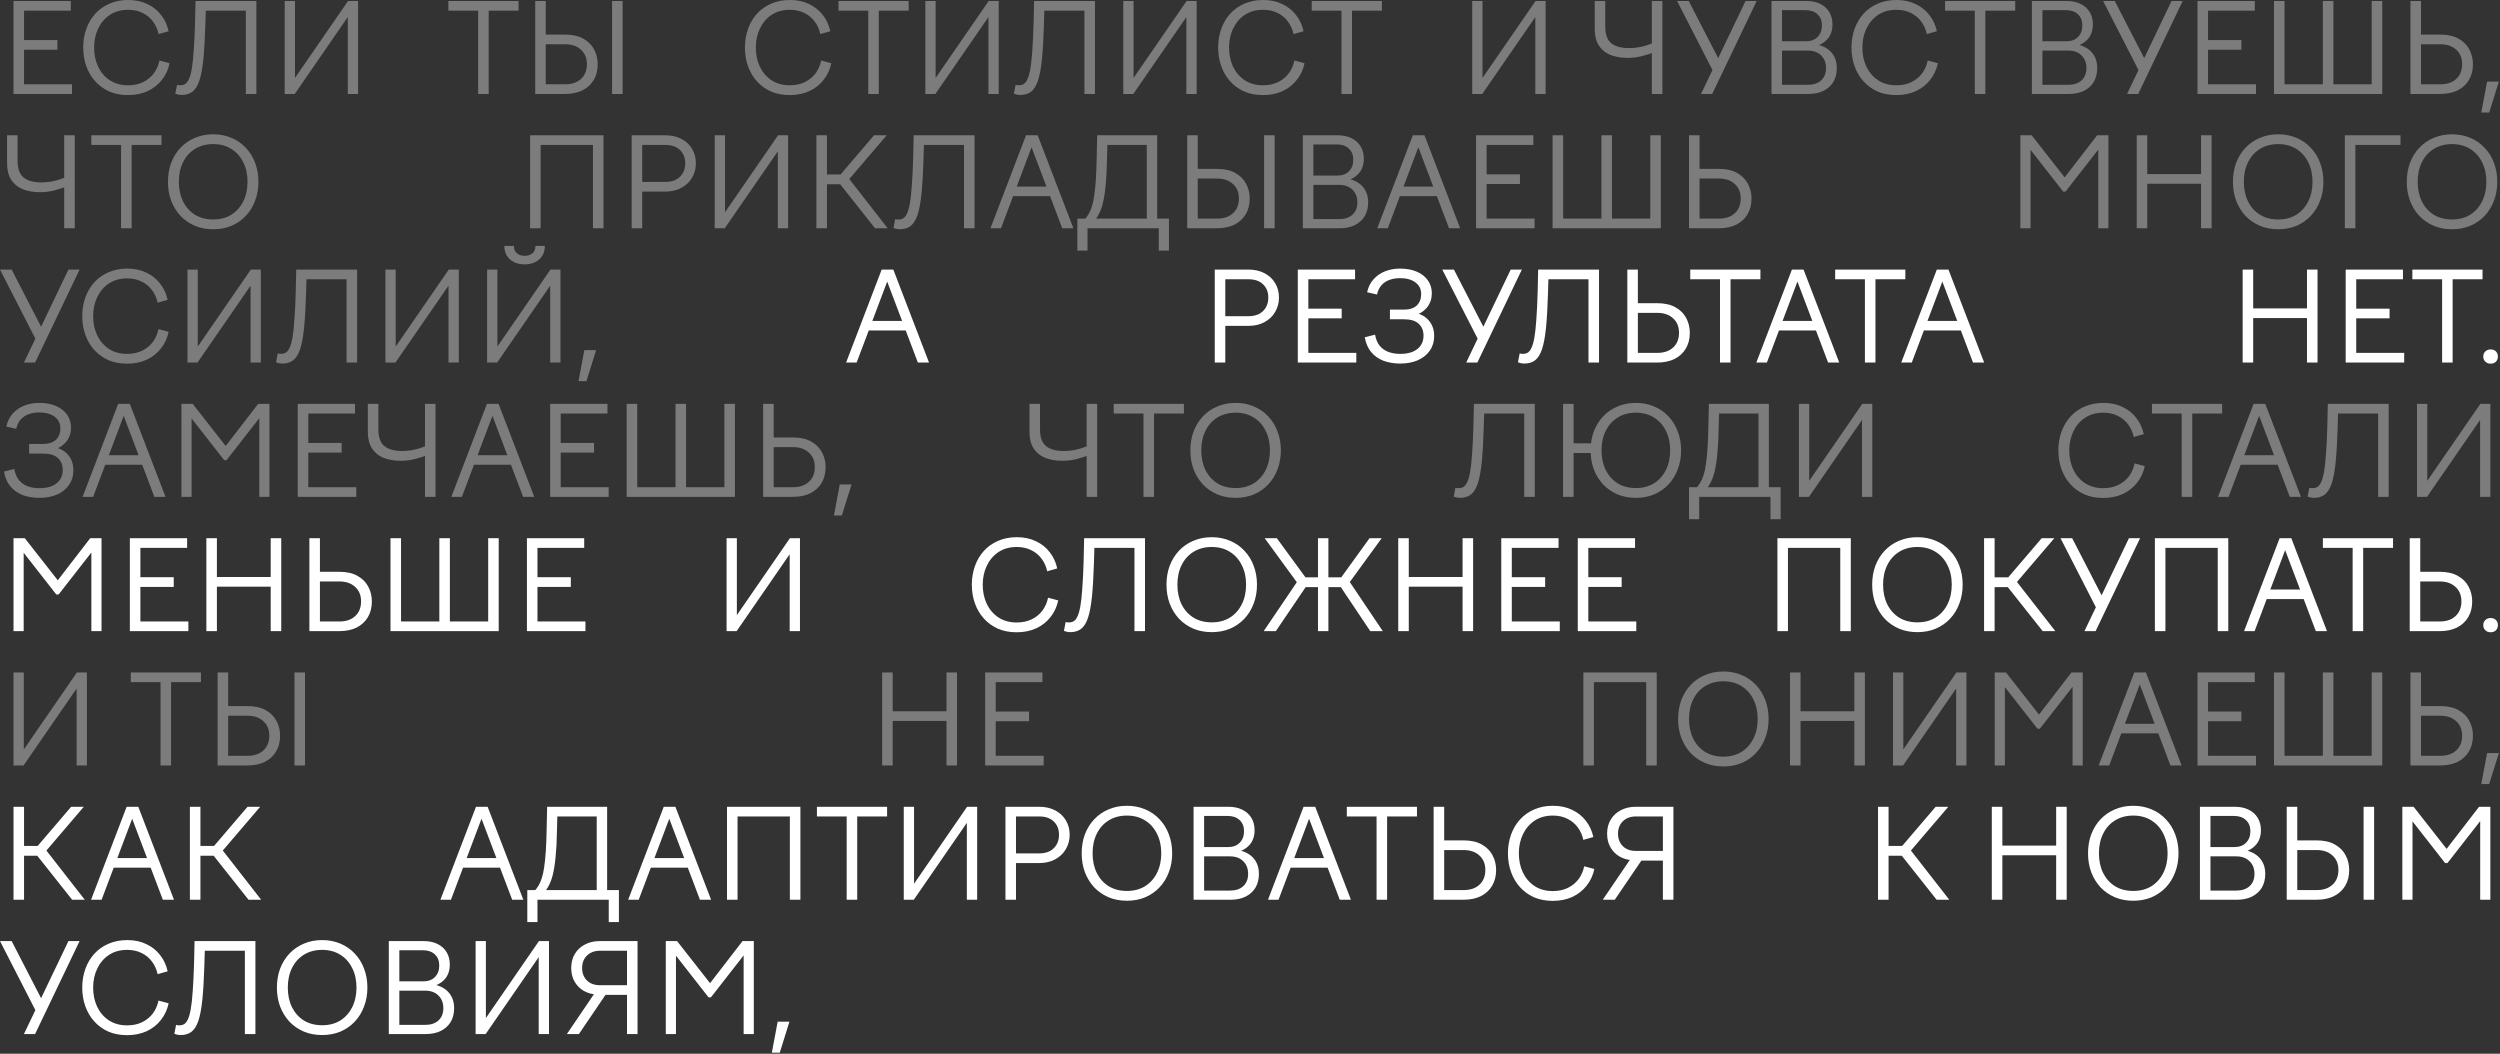
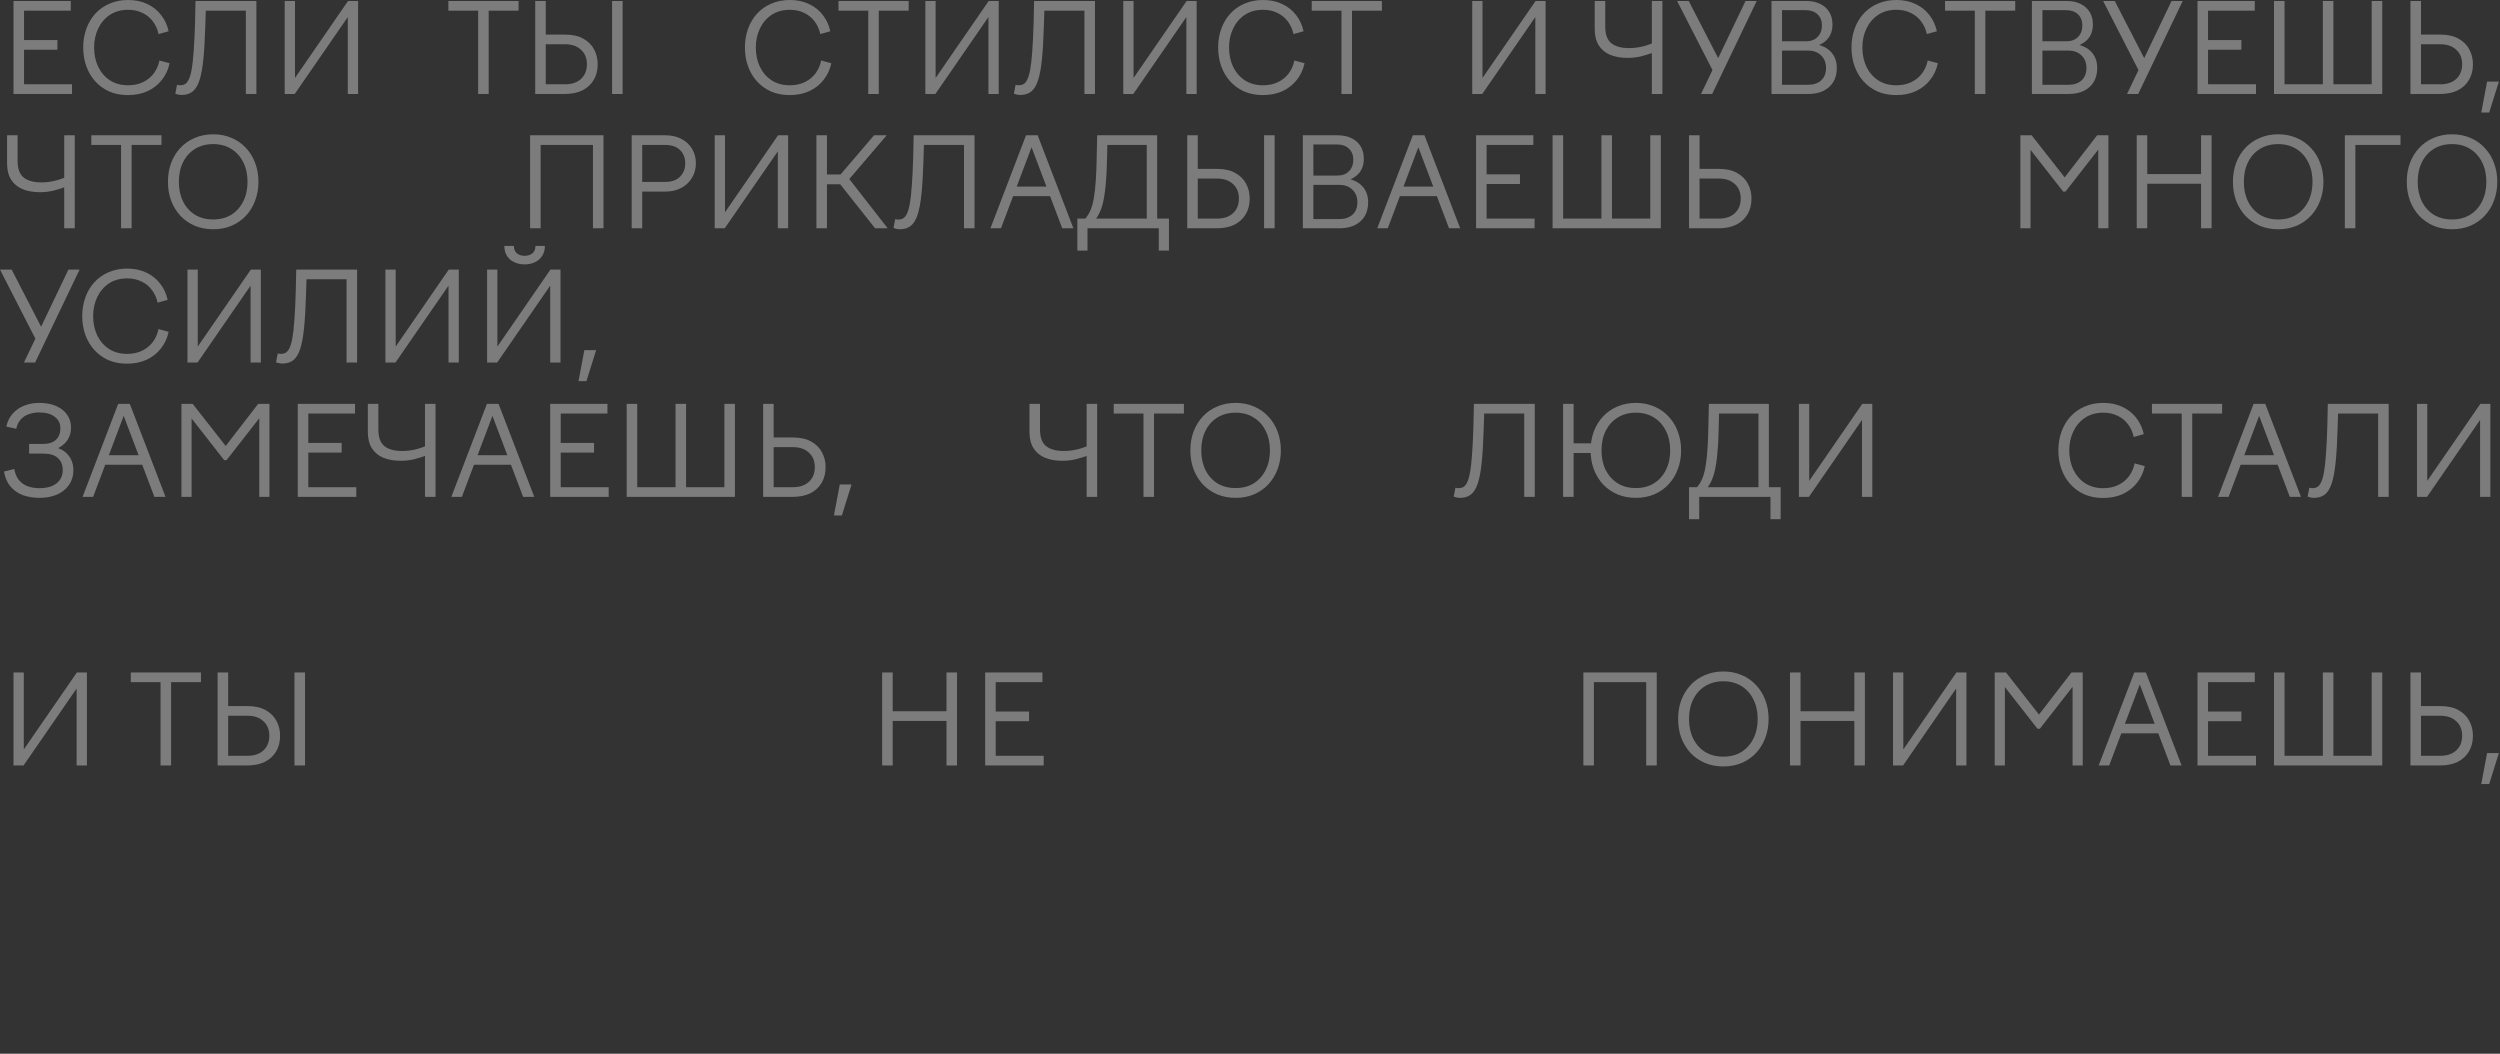
<svg xmlns="http://www.w3.org/2000/svg" width="484" height="204" viewBox="0 0 484 204" fill="none">
  <rect x="0" y="0" width="484" height="204" fill="#333333" stroke="none" />
  <path d="M2.616 18.192V0.192H13.704V2.064H4.656V7.752H11.112V9.624H4.656V16.32H13.944V18.192H2.616ZM18.22 9.192C18.22 10.552 18.476 11.784 18.988 12.888C19.516 13.992 20.268 14.872 21.244 15.528C22.236 16.184 23.42 16.512 24.796 16.512C25.9 16.512 26.876 16.304 27.724 15.888C28.588 15.456 29.284 14.88 29.812 14.16C30.34 13.424 30.692 12.608 30.868 11.712L32.836 12.24C32.58 13.456 32.084 14.528 31.348 15.456C30.628 16.384 29.708 17.112 28.588 17.64C27.468 18.152 26.196 18.408 24.772 18.408C23.428 18.408 22.22 18.176 21.148 17.712C20.092 17.232 19.188 16.576 18.436 15.744C17.684 14.912 17.108 13.936 16.708 12.816C16.308 11.696 16.108 10.488 16.108 9.192C16.108 7.912 16.308 6.712 16.708 5.592C17.108 4.472 17.684 3.496 18.436 2.664C19.188 1.832 20.1 1.184 21.172 0.72C22.26 0.24 23.476 1.62125e-05 24.82 1.62125e-05C26.228 1.62125e-05 27.468 0.264 28.54 0.792C29.628 1.304 30.516 2.016 31.204 2.928C31.908 3.824 32.388 4.864 32.644 6.048L30.7 6.6C30.508 5.688 30.148 4.88 29.62 4.176C29.108 3.472 28.444 2.92 27.628 2.52C26.812 2.104 25.868 1.896 24.796 1.896C23.436 1.896 22.26 2.224 21.268 2.88C20.292 3.536 19.54 4.416 19.012 5.52C18.484 6.624 18.22 7.848 18.22 9.192ZM34.275 16.416C34.387 16.432 34.483 16.456 34.563 16.488C34.659 16.504 34.763 16.512 34.875 16.512C35.211 16.512 35.515 16.44 35.787 16.296C36.075 16.136 36.323 15.84 36.531 15.408C36.755 14.96 36.947 14.304 37.107 13.44C37.267 12.56 37.395 11.4 37.491 9.96C37.603 8.52 37.691 6.72 37.755 4.56L37.851 0.192H39.891L39.747 5.016C39.667 7.624 39.539 9.792 39.363 11.52C39.187 13.248 38.931 14.616 38.595 15.624C38.259 16.616 37.811 17.328 37.251 17.76C36.691 18.176 36.003 18.384 35.187 18.384C34.947 18.384 34.723 18.36 34.515 18.312C34.323 18.264 34.131 18.208 33.939 18.144L34.275 16.416ZM39.003 0.192H48.411V2.064H39.003V0.192ZM47.595 18.192V0.192H49.635V18.192H47.595ZM55.116 18.192V0.192H57.108V16.44L56.964 18.192H55.116ZM56.196 16.416L67.38 0.192H67.644L68.268 1.944L57.06 18.192H56.46L56.196 16.416ZM67.332 18.192V1.824L67.404 0.192H69.324V18.192H67.332ZM92.568 18.192V0.528H94.608V18.192H92.568ZM86.808 0.192H100.392V2.064H86.808V0.192ZM103.618 18.192V0.192H105.658V18.192H103.618ZM115.714 12.432C115.714 13.6 115.458 14.616 114.946 15.48C114.434 16.344 113.706 17.016 112.762 17.496C111.818 17.96 110.682 18.192 109.354 18.192H104.77V16.32H109.426C110.706 16.32 111.722 15.976 112.474 15.288C113.242 14.584 113.626 13.632 113.626 12.432C113.626 11.248 113.242 10.312 112.474 9.624C111.722 8.92 110.698 8.568 109.402 8.568H104.842V6.696H109.354C110.81 6.696 112.002 6.96 112.93 7.488C113.874 8.016 114.57 8.712 115.018 9.576C115.482 10.44 115.714 11.392 115.714 12.432ZM118.498 18.192V0.192H120.538V18.192H118.498ZM146.327 9.192C146.327 10.552 146.583 11.784 147.095 12.888C147.623 13.992 148.375 14.872 149.351 15.528C150.343 16.184 151.527 16.512 152.903 16.512C154.007 16.512 154.983 16.304 155.831 15.888C156.695 15.456 157.391 14.88 157.919 14.16C158.447 13.424 158.799 12.608 158.975 11.712L160.943 12.24C160.687 13.456 160.191 14.528 159.455 15.456C158.735 16.384 157.815 17.112 156.695 17.64C155.575 18.152 154.303 18.408 152.879 18.408C151.535 18.408 150.327 18.176 149.255 17.712C148.199 17.232 147.295 16.576 146.543 15.744C145.791 14.912 145.215 13.936 144.815 12.816C144.415 11.696 144.215 10.488 144.215 9.192C144.215 7.912 144.415 6.712 144.815 5.592C145.215 4.472 145.791 3.496 146.543 2.664C147.295 1.832 148.207 1.184 149.279 0.72C150.367 0.24 151.583 1.62125e-05 152.927 1.62125e-05C154.335 1.62125e-05 155.575 0.264 156.647 0.792C157.735 1.304 158.623 2.016 159.311 2.928C160.015 3.824 160.495 4.864 160.751 6.048L158.807 6.6C158.615 5.688 158.255 4.88 157.727 4.176C157.215 3.472 156.551 2.92 155.735 2.52C154.919 2.104 153.975 1.896 152.903 1.896C151.543 1.896 150.367 2.224 149.375 2.88C148.399 3.536 147.647 4.416 147.119 5.52C146.591 6.624 146.327 7.848 146.327 9.192ZM168.094 18.192V0.528H170.134V18.192H168.094ZM162.334 0.192H175.918V2.064H162.334V0.192ZM179.145 18.192V0.192H181.137V16.44L180.993 18.192H179.145ZM180.225 16.416L191.409 0.192H191.673L192.297 1.944L181.089 18.192H180.489L180.225 16.416ZM191.361 18.192V1.824L191.433 0.192H193.353V18.192H191.361ZM196.624 16.416C196.736 16.432 196.832 16.456 196.912 16.488C197.008 16.504 197.112 16.512 197.224 16.512C197.56 16.512 197.864 16.44 198.136 16.296C198.424 16.136 198.672 15.84 198.88 15.408C199.104 14.96 199.296 14.304 199.456 13.44C199.616 12.56 199.744 11.4 199.84 9.96C199.952 8.52 200.04 6.72 200.104 4.56L200.2 0.192H202.24L202.096 5.016C202.016 7.624 201.888 9.792 201.712 11.52C201.536 13.248 201.28 14.616 200.944 15.624C200.608 16.616 200.16 17.328 199.6 17.76C199.04 18.176 198.352 18.384 197.536 18.384C197.296 18.384 197.072 18.36 196.864 18.312C196.672 18.264 196.48 18.208 196.288 18.144L196.624 16.416ZM201.352 0.192H210.76V2.064H201.352V0.192ZM209.944 18.192V0.192H211.984V18.192H209.944ZM217.465 18.192V0.192H219.457V16.44L219.313 18.192H217.465ZM218.545 16.416L229.729 0.192H229.993L230.617 1.944L219.409 18.192H218.809L218.545 16.416ZM229.681 18.192V1.824L229.753 0.192H231.673V18.192H229.681ZM237.944 9.192C237.944 10.552 238.2 11.784 238.712 12.888C239.24 13.992 239.992 14.872 240.968 15.528C241.96 16.184 243.144 16.512 244.52 16.512C245.624 16.512 246.6 16.304 247.448 15.888C248.312 15.456 249.008 14.88 249.536 14.16C250.064 13.424 250.416 12.608 250.592 11.712L252.56 12.24C252.304 13.456 251.808 14.528 251.072 15.456C250.352 16.384 249.432 17.112 248.312 17.64C247.192 18.152 245.92 18.408 244.496 18.408C243.152 18.408 241.944 18.176 240.872 17.712C239.816 17.232 238.912 16.576 238.16 15.744C237.408 14.912 236.832 13.936 236.432 12.816C236.032 11.696 235.832 10.488 235.832 9.192C235.832 7.912 236.032 6.712 236.432 5.592C236.832 4.472 237.408 3.496 238.16 2.664C238.912 1.832 239.824 1.184 240.896 0.72C241.984 0.24 243.2 1.62125e-05 244.544 1.62125e-05C245.952 1.62125e-05 247.192 0.264 248.264 0.792C249.352 1.304 250.24 2.016 250.928 2.928C251.632 3.824 252.112 4.864 252.368 6.048L250.424 6.6C250.232 5.688 249.872 4.88 249.344 4.176C248.832 3.472 248.168 2.92 247.352 2.52C246.536 2.104 245.592 1.896 244.52 1.896C243.16 1.896 241.984 2.224 240.992 2.88C240.016 3.536 239.264 4.416 238.736 5.52C238.208 6.624 237.944 7.848 237.944 9.192ZM259.711 18.192V0.528H261.751V18.192H259.711ZM253.951 0.192H267.535V2.064H253.951V0.192ZM285.022 18.192V0.192H287.014V16.44L286.87 18.192H285.022ZM286.102 16.416L297.286 0.192H297.55L298.174 1.944L286.966 18.192H286.366L286.102 16.416ZM297.238 18.192V1.824L297.31 0.192H299.23V18.192H297.238ZM319.799 18.192V0.192H321.839V18.192H319.799ZM315.095 11.208C313.799 11.208 312.671 11.008 311.711 10.608C310.767 10.208 310.031 9.592 309.503 8.76C308.991 7.928 308.735 6.88 308.735 5.616V0.192H310.775V5.16C310.775 6.648 311.159 7.712 311.927 8.352C312.711 8.992 313.863 9.312 315.383 9.312C316.199 9.312 316.999 9.224 317.783 9.048C318.583 8.872 319.463 8.576 320.423 8.16V10.056C319.511 10.392 318.623 10.672 317.759 10.896C316.911 11.104 316.023 11.208 315.095 11.208ZM329.319 18.192L337.935 0.192H340.095L331.479 18.192H329.319ZM333.063 12.072L331.791 14.064L324.687 0.192H326.943L333.063 12.072ZM342.96 18.192V0.192H345V18.192H342.96ZM355.608 13.176C355.608 14.216 355.384 15.112 354.936 15.864C354.488 16.6 353.848 17.176 353.016 17.592C352.2 17.992 351.232 18.192 350.112 18.192H344.112V16.416H350.016C351.104 16.416 351.96 16.128 352.584 15.552C353.208 14.976 353.52 14.184 353.52 13.176C353.52 12.152 353.2 11.336 352.56 10.728C351.936 10.104 351.08 9.792 349.992 9.792H344.232V7.992H349.632C350.592 7.992 351.344 7.712 351.888 7.152C352.448 6.592 352.728 5.848 352.728 4.92C352.728 4.008 352.44 3.288 351.864 2.76C351.304 2.232 350.536 1.968 349.56 1.968H344.232V0.192H349.704C350.728 0.192 351.616 0.376 352.368 0.744C353.136 1.112 353.728 1.64 354.144 2.328C354.56 3 354.768 3.8 354.768 4.728C354.768 5.912 354.432 6.872 353.76 7.608C353.104 8.328 352.208 8.808 351.072 9.048L351.168 8.496C352.592 8.704 353.688 9.216 354.456 10.032C355.224 10.848 355.608 11.896 355.608 13.176ZM360.556 9.192C360.556 10.552 360.812 11.784 361.324 12.888C361.852 13.992 362.604 14.872 363.58 15.528C364.572 16.184 365.756 16.512 367.132 16.512C368.236 16.512 369.212 16.304 370.06 15.888C370.924 15.456 371.62 14.88 372.148 14.16C372.676 13.424 373.028 12.608 373.204 11.712L375.172 12.24C374.916 13.456 374.42 14.528 373.684 15.456C372.964 16.384 372.044 17.112 370.924 17.64C369.804 18.152 368.532 18.408 367.108 18.408C365.764 18.408 364.556 18.176 363.484 17.712C362.428 17.232 361.524 16.576 360.772 15.744C360.02 14.912 359.444 13.936 359.044 12.816C358.644 11.696 358.444 10.488 358.444 9.192C358.444 7.912 358.644 6.712 359.044 5.592C359.444 4.472 360.02 3.496 360.772 2.664C361.524 1.832 362.436 1.184 363.508 0.72C364.596 0.24 365.812 1.62125e-05 367.156 1.62125e-05C368.564 1.62125e-05 369.804 0.264 370.876 0.792C371.964 1.304 372.852 2.016 373.54 2.928C374.244 3.824 374.724 4.864 374.98 6.048L373.036 6.6C372.844 5.688 372.484 4.88 371.956 4.176C371.444 3.472 370.78 2.92 369.964 2.52C369.148 2.104 368.204 1.896 367.132 1.896C365.772 1.896 364.596 2.224 363.604 2.88C362.628 3.536 361.876 4.416 361.348 5.52C360.82 6.624 360.556 7.848 360.556 9.192ZM382.323 18.192V0.528H384.363V18.192H382.323ZM376.563 0.192H390.147V2.064H376.563V0.192ZM393.374 18.192V0.192H395.414V18.192H393.374ZM406.022 13.176C406.022 14.216 405.798 15.112 405.35 15.864C404.902 16.6 404.262 17.176 403.43 17.592C402.614 17.992 401.646 18.192 400.526 18.192H394.526V16.416H400.43C401.518 16.416 402.374 16.128 402.998 15.552C403.622 14.976 403.934 14.184 403.934 13.176C403.934 12.152 403.614 11.336 402.974 10.728C402.35 10.104 401.494 9.792 400.406 9.792H394.646V7.992H400.046C401.006 7.992 401.758 7.712 402.302 7.152C402.862 6.592 403.142 5.848 403.142 4.92C403.142 4.008 402.854 3.288 402.278 2.76C401.718 2.232 400.95 1.968 399.974 1.968H394.646V0.192H400.118C401.142 0.192 402.03 0.376 402.782 0.744C403.55 1.112 404.142 1.64 404.558 2.328C404.974 3 405.182 3.8 405.182 4.728C405.182 5.912 404.846 6.872 404.174 7.608C403.518 8.328 402.622 8.808 401.486 9.048L401.582 8.496C403.006 8.704 404.102 9.216 404.87 10.032C405.638 10.848 406.022 11.896 406.022 13.176ZM411.796 18.192L420.412 0.192H422.572L413.956 18.192H411.796ZM415.54 12.072L414.268 14.064L407.164 0.192H409.42L415.54 12.072ZM425.436 18.192V0.192H436.524V2.064H427.476V7.752H433.932V9.624H427.476V16.32H436.764V18.192H425.436ZM440.249 18.192V0.192H442.289V18.192H440.249ZM441.305 16.32H460.193V18.192H441.305V16.32ZM459.161 18.192V0.192H461.201V18.192H459.161ZM449.705 18.192V0.192H451.745V18.192H449.705ZM466.663 18.192V0.192H468.703V18.192H466.663ZM478.759 12.432C478.759 13.6 478.503 14.616 477.991 15.48C477.479 16.344 476.751 17.016 475.807 17.496C474.863 17.96 473.727 18.192 472.399 18.192H467.815V16.32H472.471C473.751 16.32 474.767 15.976 475.519 15.288C476.287 14.584 476.671 13.632 476.671 12.432C476.671 11.248 476.287 10.312 475.519 9.624C474.767 8.92 473.743 8.568 472.447 8.568H467.887V6.696H472.399C473.855 6.696 475.047 6.96 475.975 7.488C476.919 8.016 477.615 8.712 478.063 9.576C478.527 10.44 478.759 11.392 478.759 12.432ZM481.91 21.792H480.374L481.502 15.792H483.782L481.91 21.792ZM12.432 44.192V26.192H14.472V44.192H12.432ZM7.728 37.208C6.432 37.208 5.304 37.008 4.344 36.608C3.4 36.208 2.664 35.592 2.136 34.76C1.624 33.928 1.368 32.88 1.368 31.616V26.192H3.408V31.16C3.408 32.648 3.792 33.712 4.56 34.352C5.344 34.992 6.496 35.312 8.016 35.312C8.832 35.312 9.632 35.224 10.416 35.048C11.216 34.872 12.096 34.576 13.056 34.16V36.056C12.144 36.392 11.256 36.672 10.392 36.896C9.544 37.104 8.656 37.208 7.728 37.208ZM23.44 44.192V26.528H25.48V44.192H23.44ZM17.68 26.192H31.264V28.064H17.68V26.192ZM47.923 35.192C47.923 33.752 47.643 32.488 47.083 31.4C46.539 30.296 45.771 29.44 44.779 28.832C43.787 28.208 42.619 27.896 41.275 27.896C39.931 27.896 38.755 28.208 37.747 28.832C36.755 29.44 35.987 30.296 35.443 31.4C34.899 32.488 34.627 33.752 34.627 35.192C34.627 36.632 34.899 37.904 35.443 39.008C35.987 40.096 36.755 40.952 37.747 41.576C38.755 42.184 39.931 42.488 41.275 42.488C42.619 42.488 43.787 42.184 44.779 41.576C45.771 40.952 46.539 40.096 47.083 39.008C47.643 37.904 47.923 36.632 47.923 35.192ZM32.515 35.192C32.515 33.864 32.723 32.64 33.139 31.52C33.571 30.4 34.171 29.432 34.939 28.616C35.723 27.784 36.651 27.144 37.723 26.696C38.795 26.232 39.979 26 41.275 26C42.571 26 43.755 26.232 44.827 26.696C45.899 27.144 46.819 27.784 47.587 28.616C48.371 29.432 48.971 30.4 49.387 31.52C49.819 32.64 50.035 33.864 50.035 35.192C50.035 36.52 49.819 37.744 49.387 38.864C48.971 39.984 48.371 40.96 47.587 41.792C46.819 42.608 45.899 43.248 44.827 43.712C43.755 44.16 42.571 44.384 41.275 44.384C39.979 44.384 38.795 44.16 37.723 43.712C36.651 43.248 35.723 42.608 34.939 41.792C34.171 40.96 33.571 39.984 33.139 38.864C32.723 37.744 32.515 36.52 32.515 35.192ZM102.628 44.192V26.192H104.668V44.192H102.628ZM103.684 26.192H115.612V28.064H103.684V26.192ZM114.796 44.192V26.192H116.836V44.192H114.796ZM122.292 44.192V26.192H124.332V44.192H122.292ZM123.708 28.064V26.192H128.82C130.004 26.192 131.036 26.424 131.916 26.888C132.812 27.352 133.5 27.992 133.98 28.808C134.476 29.624 134.724 30.56 134.724 31.616C134.724 32.64 134.476 33.568 133.98 34.4C133.5 35.232 132.812 35.888 131.916 36.368C131.036 36.848 130.004 37.088 128.82 37.088H123.708V35.216H128.82C130.036 35.216 130.98 34.88 131.652 34.208C132.324 33.536 132.66 32.672 132.66 31.616C132.66 30.544 132.324 29.688 131.652 29.048C130.98 28.392 130.036 28.064 128.82 28.064H123.708ZM138.37 44.192V26.192H140.362V42.44L140.218 44.192H138.37ZM139.45 42.416L150.634 26.192H150.898L151.522 27.944L140.314 44.192H139.714L139.45 42.416ZM150.586 44.192V27.824L150.658 26.192H152.578V44.192H150.586ZM162.449 35.408L162.569 33.968L169.217 26.192H171.665L163.913 35.264L164.033 34.16L171.857 44.192H169.409L162.449 35.408ZM163.289 33.776V35.672H160.097V44.192H158.057V26.192H160.097V33.776H163.289ZM173.31 42.416C173.422 42.432 173.518 42.456 173.598 42.488C173.694 42.504 173.798 42.512 173.91 42.512C174.246 42.512 174.55 42.44 174.822 42.296C175.11 42.136 175.358 41.84 175.566 41.408C175.79 40.96 175.982 40.304 176.142 39.44C176.302 38.56 176.43 37.4 176.526 35.96C176.638 34.52 176.726 32.72 176.79 30.56L176.886 26.192H178.926L178.782 31.016C178.702 33.624 178.574 35.792 178.398 37.52C178.222 39.248 177.966 40.616 177.63 41.624C177.294 42.616 176.846 43.328 176.286 43.76C175.726 44.176 175.038 44.384 174.222 44.384C173.982 44.384 173.758 44.36 173.55 44.312C173.358 44.264 173.166 44.208 172.974 44.144L173.31 42.416ZM178.038 26.192H187.446V28.064H178.038V26.192ZM186.63 44.192V26.192H188.67V44.192H186.63ZM191.751 44.192L198.639 26.192H200.583L193.791 44.192H191.751ZM205.647 44.192L198.831 26.192H200.895L207.807 44.192H205.647ZM195.255 37.976L195.879 36.128H203.751L204.375 37.976H195.255ZM213.23 26.192H222.83V28.064H213.23V26.192ZM222.014 44.192V26.192H224.03V44.192H222.014ZM208.814 42.32H225.014V44.192H209.03L208.814 42.32ZM224.342 48.512V42.32H226.31V48.512H224.342ZM208.574 48.512V42.32H210.542V48.512H208.574ZM211.094 43.52L209.942 42.536C210.246 42.2 210.518 41.832 210.758 41.432C210.998 41.032 211.206 40.552 211.382 39.992C211.574 39.416 211.726 38.712 211.838 37.88C211.966 37.048 212.07 36.04 212.15 34.856C212.23 33.656 212.286 32.224 212.318 30.56L212.414 26.192H214.43L214.31 31.04C214.278 32.944 214.19 34.576 214.046 35.936C213.918 37.296 213.734 38.456 213.494 39.416C213.254 40.36 212.934 41.16 212.534 41.816C212.15 42.472 211.67 43.04 211.094 43.52ZM229.846 44.192V26.192H231.886V44.192H229.846ZM241.942 38.432C241.942 39.6 241.686 40.616 241.174 41.48C240.662 42.344 239.934 43.016 238.99 43.496C238.046 43.96 236.91 44.192 235.582 44.192H230.998V42.32H235.654C236.934 42.32 237.95 41.976 238.702 41.288C239.47 40.584 239.854 39.632 239.854 38.432C239.854 37.248 239.47 36.312 238.702 35.624C237.95 34.92 236.926 34.568 235.63 34.568H231.07V32.696H235.582C237.038 32.696 238.23 32.96 239.158 33.488C240.102 34.016 240.798 34.712 241.246 35.576C241.71 36.44 241.942 37.392 241.942 38.432ZM244.726 44.192V26.192H246.766V44.192H244.726ZM252.229 44.192V26.192H254.269V44.192H252.229ZM264.877 39.176C264.877 40.216 264.653 41.112 264.205 41.864C263.757 42.6 263.117 43.176 262.285 43.592C261.469 43.992 260.501 44.192 259.381 44.192H253.381V42.416H259.285C260.373 42.416 261.229 42.128 261.853 41.552C262.477 40.976 262.789 40.184 262.789 39.176C262.789 38.152 262.469 37.336 261.829 36.728C261.205 36.104 260.349 35.792 259.261 35.792H253.501V33.992H258.901C259.861 33.992 260.613 33.712 261.157 33.152C261.717 32.592 261.997 31.848 261.997 30.92C261.997 30.008 261.709 29.288 261.133 28.76C260.573 28.232 259.805 27.968 258.829 27.968H253.501V26.192H258.973C259.997 26.192 260.885 26.376 261.637 26.744C262.405 27.112 262.997 27.64 263.413 28.328C263.829 29 264.037 29.8 264.037 30.728C264.037 31.912 263.701 32.872 263.029 33.608C262.373 34.328 261.477 34.808 260.341 35.048L260.437 34.496C261.861 34.704 262.957 35.216 263.725 36.032C264.493 36.848 264.877 37.896 264.877 39.176ZM266.634 44.192L273.522 26.192H275.466L268.674 44.192H266.634ZM280.53 44.192L273.714 26.192H275.778L282.69 44.192H280.53ZM270.138 37.976L270.762 36.128H278.634L279.258 37.976H270.138ZM285.768 44.192V26.192H296.856V28.064H287.808V33.752H294.264V35.624H287.808V42.32H297.096V44.192H285.768ZM300.581 44.192V26.192H302.621V44.192H300.581ZM301.637 42.32H320.525V44.192H301.637V42.32ZM319.493 44.192V26.192H321.533V44.192H319.493ZM310.037 44.192V26.192H312.077V44.192H310.037ZM326.995 44.192V26.192H329.035V44.192H326.995ZM339.091 38.432C339.091 39.6 338.835 40.616 338.323 41.48C337.811 42.344 337.083 43.016 336.139 43.496C335.195 43.96 334.059 44.192 332.731 44.192H328.147V42.32H332.803C334.083 42.32 335.099 41.976 335.851 41.288C336.619 40.584 337.003 39.632 337.003 38.432C337.003 37.248 336.619 36.312 335.851 35.624C335.099 34.92 334.075 34.568 332.779 34.568H328.219V32.696H332.731C334.187 32.696 335.379 32.96 336.307 33.488C337.251 34.016 337.947 34.712 338.395 35.576C338.859 36.44 339.091 37.392 339.091 38.432ZM391.147 44.192V26.192H393.115V44.192H391.147ZM408.187 44.192H406.219V26.192H408.187V44.192ZM399.883 37.088H399.427L391.435 26.864L392.323 26.192H393.331L400.651 35.528H398.803L406.003 26.192H407.011L407.899 26.816L399.883 37.088ZM413.671 44.192V26.192H415.711V44.192H413.671ZM414.751 33.704H426.775V35.576H414.751V33.704ZM426.127 44.192V26.192H428.167V44.192H426.127ZM447.704 35.192C447.704 33.752 447.424 32.488 446.864 31.4C446.32 30.296 445.552 29.44 444.56 28.832C443.568 28.208 442.4 27.896 441.056 27.896C439.712 27.896 438.536 28.208 437.528 28.832C436.536 29.44 435.768 30.296 435.224 31.4C434.68 32.488 434.408 33.752 434.408 35.192C434.408 36.632 434.68 37.904 435.224 39.008C435.768 40.096 436.536 40.952 437.528 41.576C438.536 42.184 439.712 42.488 441.056 42.488C442.4 42.488 443.568 42.184 444.56 41.576C445.552 40.952 446.32 40.096 446.864 39.008C447.424 37.904 447.704 36.632 447.704 35.192ZM432.296 35.192C432.296 33.864 432.504 32.64 432.92 31.52C433.352 30.4 433.952 29.432 434.72 28.616C435.504 27.784 436.432 27.144 437.504 26.696C438.576 26.232 439.76 26 441.056 26C442.352 26 443.536 26.232 444.608 26.696C445.68 27.144 446.6 27.784 447.368 28.616C448.152 29.432 448.752 30.4 449.168 31.52C449.6 32.64 449.816 33.864 449.816 35.192C449.816 36.52 449.6 37.744 449.168 38.864C448.752 39.984 448.152 40.96 447.368 41.792C446.6 42.608 445.68 43.248 444.608 43.712C443.536 44.16 442.352 44.384 441.056 44.384C439.76 44.384 438.576 44.16 437.504 43.712C436.432 43.248 435.504 42.608 434.72 41.792C433.952 40.96 433.352 39.984 432.92 38.864C432.504 37.744 432.296 36.52 432.296 35.192ZM453.96 44.192V26.192H464.736V28.064H456V44.192H453.96ZM481.36 35.192C481.36 33.752 481.08 32.488 480.52 31.4C479.976 30.296 479.208 29.44 478.216 28.832C477.224 28.208 476.056 27.896 474.712 27.896C473.368 27.896 472.192 28.208 471.184 28.832C470.192 29.44 469.424 30.296 468.88 31.4C468.336 32.488 468.064 33.752 468.064 35.192C468.064 36.632 468.336 37.904 468.88 39.008C469.424 40.096 470.192 40.952 471.184 41.576C472.192 42.184 473.368 42.488 474.712 42.488C476.056 42.488 477.224 42.184 478.216 41.576C479.208 40.952 479.976 40.096 480.52 39.008C481.08 37.904 481.36 36.632 481.36 35.192ZM465.952 35.192C465.952 33.864 466.16 32.64 466.576 31.52C467.008 30.4 467.608 29.432 468.376 28.616C469.16 27.784 470.088 27.144 471.16 26.696C472.232 26.232 473.416 26 474.712 26C476.008 26 477.192 26.232 478.264 26.696C479.336 27.144 480.256 27.784 481.024 28.616C481.808 29.432 482.408 30.4 482.824 31.52C483.256 32.64 483.472 33.864 483.472 35.192C483.472 36.52 483.256 37.744 482.824 38.864C482.408 39.984 481.808 40.96 481.024 41.792C480.256 42.608 479.336 43.248 478.264 43.712C477.192 44.16 476.008 44.384 474.712 44.384C473.416 44.384 472.232 44.16 471.16 43.712C470.088 43.248 469.16 42.608 468.376 41.792C467.608 40.96 467.008 39.984 466.576 38.864C466.16 37.744 465.952 36.52 465.952 35.192ZM4.632 70.192L13.248 52.192H15.408L6.792 70.192H4.632ZM8.376 64.072L7.104 66.064L-0 52.192H2.256L8.376 64.072ZM18.033 61.192C18.033 62.552 18.289 63.784 18.801 64.888C19.329 65.992 20.081 66.872 21.057 67.528C22.049 68.184 23.233 68.512 24.609 68.512C25.713 68.512 26.689 68.304 27.537 67.888C28.401 67.456 29.097 66.88 29.625 66.16C30.153 65.424 30.505 64.608 30.681 63.712L32.649 64.24C32.393 65.456 31.897 66.528 31.161 67.456C30.441 68.384 29.521 69.112 28.401 69.64C27.281 70.152 26.009 70.408 24.585 70.408C23.241 70.408 22.033 70.176 20.961 69.712C19.905 69.232 19.001 68.576 18.249 67.744C17.497 66.912 16.921 65.936 16.521 64.816C16.121 63.696 15.921 62.488 15.921 61.192C15.921 59.912 16.121 58.712 16.521 57.592C16.921 56.472 17.497 55.496 18.249 54.664C19.001 53.832 19.913 53.184 20.985 52.72C22.073 52.24 23.289 52 24.633 52C26.041 52 27.281 52.264 28.353 52.792C29.441 53.304 30.329 54.016 31.017 54.928C31.721 55.824 32.201 56.864 32.457 58.048L30.513 58.6C30.321 57.688 29.961 56.88 29.433 56.176C28.921 55.472 28.257 54.92 27.441 54.52C26.625 54.104 25.681 53.896 24.609 53.896C23.249 53.896 22.073 54.224 21.081 54.88C20.105 55.536 19.353 56.416 18.825 57.52C18.297 58.624 18.033 59.848 18.033 61.192ZM36.296 70.192V52.192H38.288V68.44L38.144 70.192H36.296ZM37.376 68.416L48.56 52.192H48.824L49.448 53.944L38.24 70.192H37.64L37.376 68.416ZM48.512 70.192V53.824L48.584 52.192H50.504V70.192H48.512ZM53.775 68.416C53.887 68.432 53.983 68.456 54.063 68.488C54.159 68.504 54.263 68.512 54.375 68.512C54.711 68.512 55.015 68.44 55.287 68.296C55.575 68.136 55.823 67.84 56.031 67.408C56.255 66.96 56.447 66.304 56.607 65.44C56.767 64.56 56.895 63.4 56.991 61.96C57.103 60.52 57.191 58.72 57.255 56.56L57.351 52.192H59.391L59.247 57.016C59.167 59.624 59.039 61.792 58.863 63.52C58.687 65.248 58.431 66.616 58.095 67.624C57.759 68.616 57.311 69.328 56.751 69.76C56.191 70.176 55.503 70.384 54.687 70.384C54.447 70.384 54.223 70.36 54.015 70.312C53.823 70.264 53.631 70.208 53.439 70.144L53.775 68.416ZM58.503 52.192H67.911V54.064H58.503V52.192ZM67.095 70.192V52.192H69.135V70.192H67.095ZM74.616 70.192V52.192H76.608V68.44L76.464 70.192H74.616ZM75.696 68.416L86.88 52.192H87.144L87.768 53.944L76.56 70.192H75.96L75.696 68.416ZM86.832 70.192V53.824L86.904 52.192H88.824V70.192H86.832ZM101.551 49.528C102.159 49.528 102.663 49.368 103.063 49.048C103.463 48.728 103.663 48.248 103.663 47.608H105.487C105.487 48.344 105.319 48.984 104.983 49.528C104.647 50.056 104.183 50.464 103.591 50.752C102.999 51.04 102.319 51.184 101.551 51.184C100.799 51.184 100.127 51.04 99.535 50.752C98.943 50.464 98.479 50.056 98.143 49.528C97.807 48.984 97.639 48.344 97.639 47.608H99.487C99.487 48.248 99.687 48.728 100.087 49.048C100.487 49.368 100.975 49.528 101.551 49.528ZM94.303 70.192V52.192H96.295V68.44L96.151 70.192H94.303ZM95.383 68.416L106.567 52.192H106.831L107.455 53.944L96.247 70.192H95.647L95.383 68.416ZM106.519 70.192V53.824L106.591 52.192H108.511V70.192H106.519ZM113.535 73.792H111.999L113.127 67.792H115.407L113.535 73.792ZM7.632 96.384C6.464 96.384 5.392 96.208 4.416 95.856C3.456 95.488 2.656 94.928 2.016 94.176C1.392 93.424 0.976 92.464 0.768 91.296L2.76 90.792C2.92 91.672 3.216 92.384 3.648 92.928C4.096 93.472 4.656 93.872 5.328 94.128C6.016 94.384 6.792 94.512 7.656 94.512C8.536 94.512 9.312 94.384 9.984 94.128C10.656 93.856 11.184 93.456 11.568 92.928C11.952 92.4 12.144 91.76 12.144 91.008C12.144 90.016 11.832 89.24 11.208 88.68C10.6 88.104 9.656 87.816 8.376 87.816H5.64V85.944H8.328C9.416 85.944 10.248 85.68 10.824 85.152C11.4 84.608 11.688 83.864 11.688 82.92C11.688 81.96 11.312 81.208 10.56 80.664C9.824 80.12 8.832 79.848 7.584 79.848C6.864 79.848 6.192 79.96 5.568 80.184C4.96 80.392 4.44 80.736 4.008 81.216C3.592 81.68 3.304 82.28 3.144 83.016L1.224 82.584C1.448 81.56 1.872 80.712 2.496 80.04C3.12 79.352 3.872 78.84 4.752 78.504C5.632 78.168 6.576 78 7.584 78C8.848 78 9.936 78.2 10.848 78.6C11.776 79 12.488 79.56 12.984 80.28C13.496 81 13.752 81.832 13.752 82.776C13.752 83.816 13.456 84.712 12.864 85.464C12.288 86.2 11.464 86.752 10.392 87.12L10.272 86.52C11.52 86.728 12.488 87.24 13.176 88.056C13.864 88.856 14.208 89.856 14.208 91.056C14.208 92.128 13.928 93.064 13.368 93.864C12.824 94.664 12.056 95.288 11.064 95.736C10.072 96.168 8.928 96.384 7.632 96.384ZM15.989 96.192L22.877 78.192H24.821L18.029 96.192H15.989ZM29.885 96.192L23.069 78.192H25.133L32.045 96.192H29.885ZM19.493 89.976L20.117 88.128H27.989L28.613 89.976H19.493ZM35.124 96.192V78.192H37.092V96.192H35.124ZM52.164 96.192H50.196V78.192H52.164V96.192ZM43.86 89.088H43.404L35.412 78.864L36.3 78.192H37.308L44.628 87.528H42.78L49.98 78.192H50.988L51.876 78.816L43.86 89.088ZM57.647 96.192V78.192H68.735V80.064H59.687V85.752H66.143V87.624H59.687V94.32H68.975V96.192H57.647ZM82.276 96.192V78.192H84.316V96.192H82.276ZM77.572 89.208C76.276 89.208 75.148 89.008 74.188 88.608C73.244 88.208 72.508 87.592 71.98 86.76C71.468 85.928 71.212 84.88 71.212 83.616V78.192H73.252V83.16C73.252 84.648 73.636 85.712 74.404 86.352C75.188 86.992 76.34 87.312 77.86 87.312C78.676 87.312 79.476 87.224 80.26 87.048C81.06 86.872 81.94 86.576 82.9 86.16V88.056C81.988 88.392 81.1 88.672 80.236 88.896C79.388 89.104 78.5 89.208 77.572 89.208ZM87.38 96.192L94.268 78.192H96.212L89.42 96.192H87.38ZM101.276 96.192L94.46 78.192H96.524L103.436 96.192H101.276ZM90.884 89.976L91.508 88.128H99.38L100.004 89.976H90.884ZM106.514 96.192V78.192H117.602V80.064H108.554V85.752H115.01V87.624H108.554V94.32H117.842V96.192H106.514ZM121.327 96.192V78.192H123.367V96.192H121.327ZM122.383 94.32H141.271V96.192H122.383V94.32ZM140.239 96.192V78.192H142.279V96.192H140.239ZM130.783 96.192V78.192H132.823V96.192H130.783ZM147.741 96.192V78.192H149.781V96.192H147.741ZM159.837 90.432C159.837 91.6 159.581 92.616 159.069 93.48C158.557 94.344 157.829 95.016 156.885 95.496C155.941 95.96 154.805 96.192 153.477 96.192H148.893V94.32H153.549C154.829 94.32 155.845 93.976 156.597 93.288C157.365 92.584 157.749 91.632 157.749 90.432C157.749 89.248 157.365 88.312 156.597 87.624C155.845 86.92 154.821 86.568 153.525 86.568H148.965V84.696H153.477C154.933 84.696 156.125 84.96 157.053 85.488C157.997 86.016 158.693 86.712 159.141 87.576C159.605 88.44 159.837 89.392 159.837 90.432ZM162.988 99.792H161.452L162.58 93.792H164.86L162.988 99.792ZM210.372 96.192V78.192H212.412V96.192H210.372ZM205.668 89.208C204.372 89.208 203.244 89.008 202.284 88.608C201.34 88.208 200.604 87.592 200.076 86.76C199.564 85.928 199.308 84.88 199.308 83.616V78.192H201.348V83.16C201.348 84.648 201.732 85.712 202.5 86.352C203.284 86.992 204.436 87.312 205.956 87.312C206.772 87.312 207.572 87.224 208.356 87.048C209.156 86.872 210.036 86.576 210.996 86.16V88.056C210.084 88.392 209.196 88.672 208.332 88.896C207.484 89.104 206.596 89.208 205.668 89.208ZM221.38 96.192V78.528H223.42V96.192H221.38ZM215.62 78.192H229.204V80.064H215.62V78.192ZM245.863 87.192C245.863 85.752 245.583 84.488 245.023 83.4C244.479 82.296 243.711 81.44 242.719 80.832C241.727 80.208 240.559 79.896 239.215 79.896C237.871 79.896 236.695 80.208 235.687 80.832C234.695 81.44 233.927 82.296 233.383 83.4C232.839 84.488 232.567 85.752 232.567 87.192C232.567 88.632 232.839 89.904 233.383 91.008C233.927 92.096 234.695 92.952 235.687 93.576C236.695 94.184 237.871 94.488 239.215 94.488C240.559 94.488 241.727 94.184 242.719 93.576C243.711 92.952 244.479 92.096 245.023 91.008C245.583 89.904 245.863 88.632 245.863 87.192ZM230.455 87.192C230.455 85.864 230.663 84.64 231.079 83.52C231.511 82.4 232.111 81.432 232.879 80.616C233.663 79.784 234.591 79.144 235.663 78.696C236.735 78.232 237.919 78 239.215 78C240.511 78 241.695 78.232 242.767 78.696C243.839 79.144 244.759 79.784 245.527 80.616C246.311 81.432 246.911 82.4 247.327 83.52C247.759 84.64 247.975 85.864 247.975 87.192C247.975 88.52 247.759 89.744 247.327 90.864C246.911 91.984 246.311 92.96 245.527 93.792C244.759 94.608 243.839 95.248 242.767 95.712C241.695 96.16 240.511 96.384 239.215 96.384C237.919 96.384 236.735 96.16 235.663 95.712C234.591 95.248 233.663 94.608 232.879 93.792C232.111 92.96 231.511 91.984 231.079 90.864C230.663 89.744 230.455 88.52 230.455 87.192ZM281.772 94.416C281.884 94.432 281.98 94.456 282.06 94.488C282.156 94.504 282.26 94.512 282.372 94.512C282.708 94.512 283.012 94.44 283.284 94.296C283.572 94.136 283.82 93.84 284.028 93.408C284.252 92.96 284.444 92.304 284.604 91.44C284.764 90.56 284.892 89.4 284.988 87.96C285.1 86.52 285.188 84.72 285.252 82.56L285.348 78.192H287.388L287.244 83.016C287.164 85.624 287.036 87.792 286.86 89.52C286.684 91.248 286.428 92.616 286.092 93.624C285.756 94.616 285.308 95.328 284.748 95.76C284.188 96.176 283.5 96.384 282.684 96.384C282.444 96.384 282.22 96.36 282.012 96.312C281.82 96.264 281.628 96.208 281.436 96.144L281.772 94.416ZM286.5 78.192H295.908V80.064H286.5V78.192ZM295.092 96.192V78.192H297.132V96.192H295.092ZM303.525 85.824H309.285V87.696H303.525V85.824ZM323.349 87.192C323.349 85.752 323.069 84.488 322.509 83.4C321.965 82.296 321.197 81.44 320.205 80.832C319.213 80.208 318.045 79.896 316.701 79.896C315.357 79.896 314.189 80.208 313.197 80.832C312.205 81.44 311.429 82.296 310.869 83.4C310.325 84.488 310.053 85.752 310.053 87.192C310.053 88.632 310.325 89.904 310.869 91.008C311.429 92.096 312.205 92.952 313.197 93.576C314.189 94.184 315.357 94.488 316.701 94.488C318.045 94.488 319.213 94.184 320.205 93.576C321.197 92.952 321.965 92.096 322.509 91.008C323.069 89.904 323.349 88.632 323.349 87.192ZM307.941 87.192C307.941 85.864 308.149 84.64 308.565 83.52C308.997 82.4 309.597 81.432 310.365 80.616C311.149 79.784 312.077 79.144 313.149 78.696C314.221 78.232 315.405 78 316.701 78C317.997 78 319.181 78.232 320.253 78.696C321.325 79.144 322.245 79.784 323.013 80.616C323.797 81.432 324.397 82.4 324.813 83.52C325.245 84.64 325.461 85.864 325.461 87.192C325.461 88.52 325.245 89.744 324.813 90.864C324.397 91.984 323.797 92.96 323.013 93.792C322.245 94.608 321.325 95.248 320.253 95.712C319.181 96.16 317.997 96.384 316.701 96.384C315.405 96.384 314.221 96.16 313.149 95.712C312.077 95.248 311.149 94.608 310.365 93.792C309.597 92.96 308.997 91.984 308.565 90.864C308.149 89.744 307.941 88.52 307.941 87.192ZM302.613 96.192V78.192H304.653V96.192H302.613ZM331.653 78.192H341.253V80.064H331.653V78.192ZM340.437 96.192V78.192H342.453V96.192H340.437ZM327.237 94.32H343.437V96.192H327.453L327.237 94.32ZM342.765 100.512V94.32H344.733V100.512H342.765ZM326.997 100.512V94.32H328.965V100.512H326.997ZM329.517 95.52L328.365 94.536C328.669 94.2 328.941 93.832 329.181 93.432C329.421 93.032 329.629 92.552 329.805 91.992C329.997 91.416 330.149 90.712 330.261 89.88C330.389 89.048 330.493 88.04 330.573 86.856C330.653 85.656 330.709 84.224 330.741 82.56L330.837 78.192H332.853L332.733 83.04C332.701 84.944 332.613 86.576 332.469 87.936C332.341 89.296 332.157 90.456 331.917 91.416C331.677 92.36 331.357 93.16 330.957 93.816C330.573 94.472 330.093 95.04 329.517 95.52ZM348.27 96.192V78.192H350.262V94.44L350.118 96.192H348.27ZM349.35 94.416L360.534 78.192H360.798L361.422 79.944L350.214 96.192H349.614L349.35 94.416ZM360.486 96.192V79.824L360.558 78.192H362.478V96.192H360.486ZM400.611 87.192C400.611 88.552 400.867 89.784 401.379 90.888C401.907 91.992 402.659 92.872 403.635 93.528C404.627 94.184 405.811 94.512 407.187 94.512C408.291 94.512 409.267 94.304 410.115 93.888C410.979 93.456 411.675 92.88 412.203 92.16C412.731 91.424 413.083 90.608 413.259 89.712L415.227 90.24C414.971 91.456 414.475 92.528 413.739 93.456C413.019 94.384 412.099 95.112 410.979 95.64C409.859 96.152 408.587 96.408 407.163 96.408C405.819 96.408 404.611 96.176 403.539 95.712C402.483 95.232 401.579 94.576 400.827 93.744C400.075 92.912 399.499 91.936 399.099 90.816C398.699 89.696 398.499 88.488 398.499 87.192C398.499 85.912 398.699 84.712 399.099 83.592C399.499 82.472 400.075 81.496 400.827 80.664C401.579 79.832 402.491 79.184 403.563 78.72C404.651 78.24 405.867 78 407.211 78C408.619 78 409.859 78.264 410.931 78.792C412.019 79.304 412.907 80.016 413.595 80.928C414.299 81.824 414.779 82.864 415.035 84.048L413.091 84.6C412.899 83.688 412.539 82.88 412.011 82.176C411.499 81.472 410.835 80.92 410.019 80.52C409.203 80.104 408.259 79.896 407.187 79.896C405.827 79.896 404.651 80.224 403.659 80.88C402.683 81.536 401.931 82.416 401.403 83.52C400.875 84.624 400.611 85.848 400.611 87.192ZM422.378 96.192V78.528H424.418V96.192H422.378ZM416.618 78.192H430.202V80.064H416.618V78.192ZM429.411 96.192L436.299 78.192H438.243L431.451 96.192H429.411ZM443.307 96.192L436.491 78.192H438.555L445.467 96.192H443.307ZM432.915 89.976L433.539 88.128H441.411L442.035 89.976H432.915ZM447.088 94.416C447.2 94.432 447.296 94.456 447.376 94.488C447.472 94.504 447.576 94.512 447.688 94.512C448.024 94.512 448.328 94.44 448.6 94.296C448.888 94.136 449.136 93.84 449.344 93.408C449.568 92.96 449.76 92.304 449.92 91.44C450.08 90.56 450.208 89.4 450.304 87.96C450.416 86.52 450.504 84.72 450.568 82.56L450.664 78.192H452.704L452.56 83.016C452.48 85.624 452.352 87.792 452.176 89.52C452 91.248 451.744 92.616 451.408 93.624C451.072 94.616 450.624 95.328 450.064 95.76C449.504 96.176 448.816 96.384 448 96.384C447.76 96.384 447.536 96.36 447.328 96.312C447.136 96.264 446.944 96.208 446.752 96.144L447.088 94.416ZM451.816 78.192H461.224V80.064H451.816V78.192ZM460.408 96.192V78.192H462.448V96.192H460.408ZM467.928 96.192V78.192H469.92V94.44L469.776 96.192H467.928ZM469.008 94.416L480.192 78.192H480.456L481.08 79.944L469.872 96.192H469.272L469.008 94.416ZM480.144 96.192V79.824L480.216 78.192H482.136V96.192H480.144ZM2.616 148.192V130.192H4.608V146.44L4.464 148.192H2.616ZM3.696 146.416L14.88 130.192H15.144L15.768 131.944L4.56 148.192H3.96L3.696 146.416ZM14.832 148.192V131.824L14.904 130.192H16.824V148.192H14.832ZM31.081 148.192V130.528H33.121V148.192H31.081ZM25.321 130.192H38.905V132.064H25.321V130.192ZM42.132 148.192V130.192H44.172V148.192H42.132ZM54.227 142.432C54.227 143.6 53.971 144.616 53.459 145.48C52.947 146.344 52.219 147.016 51.276 147.496C50.331 147.96 49.196 148.192 47.867 148.192H43.283V146.32H47.94C49.219 146.32 50.236 145.976 50.987 145.288C51.755 144.584 52.139 143.632 52.139 142.432C52.139 141.248 51.755 140.312 50.987 139.624C50.236 138.92 49.212 138.568 47.916 138.568H43.355V136.696H47.867C49.324 136.696 50.516 136.96 51.444 137.488C52.388 138.016 53.084 138.712 53.532 139.576C53.995 140.44 54.227 141.392 54.227 142.432ZM57.011 148.192V130.192H59.051V148.192H57.011ZM170.784 148.192V130.192H172.824V148.192H170.784ZM171.864 137.704H183.888V139.576H171.864V137.704ZM183.24 148.192V130.192H185.28V148.192H183.24ZM190.729 148.192V130.192H201.817V132.064H192.769V137.752H199.225V139.624H192.769V146.32H202.057V148.192H190.729ZM306.538 148.192V130.192H308.578V148.192H306.538ZM307.594 130.192H319.522V132.064H307.594V130.192ZM318.706 148.192V130.192H320.746V148.192H318.706ZM340.29 139.192C340.29 137.752 340.01 136.488 339.45 135.4C338.906 134.296 338.138 133.44 337.146 132.832C336.154 132.208 334.986 131.896 333.642 131.896C332.298 131.896 331.122 132.208 330.114 132.832C329.122 133.44 328.354 134.296 327.81 135.4C327.266 136.488 326.994 137.752 326.994 139.192C326.994 140.632 327.266 141.904 327.81 143.008C328.354 144.096 329.122 144.952 330.114 145.576C331.122 146.184 332.298 146.488 333.642 146.488C334.986 146.488 336.154 146.184 337.146 145.576C338.138 144.952 338.906 144.096 339.45 143.008C340.01 141.904 340.29 140.632 340.29 139.192ZM324.882 139.192C324.882 137.864 325.09 136.64 325.506 135.52C325.938 134.4 326.538 133.432 327.306 132.616C328.09 131.784 329.018 131.144 330.09 130.696C331.162 130.232 332.346 130 333.642 130C334.938 130 336.122 130.232 337.194 130.696C338.266 131.144 339.186 131.784 339.954 132.616C340.738 133.432 341.338 134.4 341.754 135.52C342.186 136.64 342.402 137.864 342.402 139.192C342.402 140.52 342.186 141.744 341.754 142.864C341.338 143.984 340.738 144.96 339.954 145.792C339.186 146.608 338.266 147.248 337.194 147.712C336.122 148.16 334.938 148.384 333.642 148.384C332.346 148.384 331.162 148.16 330.09 147.712C329.018 147.248 328.09 146.608 327.306 145.792C326.538 144.96 325.938 143.984 325.506 142.864C325.09 141.744 324.882 140.52 324.882 139.192ZM346.546 148.192V130.192H348.586V148.192H346.546ZM347.626 137.704H359.65V139.576H347.626V137.704ZM359.002 148.192V130.192H361.042V148.192H359.002ZM366.491 148.192V130.192H368.483V146.44L368.339 148.192H366.491ZM367.571 146.416L378.755 130.192H379.019L379.643 131.944L368.435 148.192H367.835L367.571 146.416ZM378.707 148.192V131.824L378.779 130.192H380.699V148.192H378.707ZM386.178 148.192V130.192H388.146V148.192H386.178ZM403.218 148.192H401.25V130.192H403.218V148.192ZM394.914 141.088H394.458L386.466 130.864L387.354 130.192H388.362L395.682 139.528H393.834L401.034 130.192H402.042L402.93 130.816L394.914 141.088ZM406.302 148.192L413.19 130.192H415.134L408.342 148.192H406.302ZM420.198 148.192L413.382 130.192H415.446L422.358 148.192H420.198ZM409.806 141.976L410.43 140.128H418.302L418.926 141.976H409.806ZM425.436 148.192V130.192H436.524V132.064H427.476V137.752H433.932V139.624H427.476V146.32H436.764V148.192H425.436ZM440.249 148.192V130.192H442.289V148.192H440.249ZM441.305 146.32H460.193V148.192H441.305V146.32ZM459.161 148.192V130.192H461.201V148.192H459.161ZM449.705 148.192V130.192H451.745V148.192H449.705ZM466.663 148.192V130.192H468.703V148.192H466.663ZM478.759 142.432C478.759 143.6 478.503 144.616 477.991 145.48C477.479 146.344 476.751 147.016 475.807 147.496C474.863 147.96 473.727 148.192 472.399 148.192H467.815V146.32H472.471C473.751 146.32 474.767 145.976 475.519 145.288C476.287 144.584 476.671 143.632 476.671 142.432C476.671 141.248 476.287 140.312 475.519 139.624C474.767 138.92 473.743 138.568 472.447 138.568H467.887V136.696H472.399C473.855 136.696 475.047 136.96 475.975 137.488C476.919 138.016 477.615 138.712 478.063 139.576C478.527 140.44 478.759 141.392 478.759 142.432ZM481.91 151.792H480.374L481.502 145.792H483.782L481.91 151.792Z" fill="#7C7C7C" />
-   <path d="M163.804 70.192L170.692 52.192H172.636L165.844 70.192H163.804ZM177.7 70.192L170.884 52.192H172.948L179.86 70.192H177.7ZM167.308 63.976L167.932 62.128H175.804L176.428 63.976H167.308ZM235.176 70.192V52.192H237.216V70.192H235.176ZM236.592 54.064V52.192H241.704C242.888 52.192 243.92 52.424 244.8 52.888C245.696 53.352 246.384 53.992 246.864 54.808C247.36 55.624 247.608 56.56 247.608 57.616C247.608 58.64 247.36 59.568 246.864 60.4C246.384 61.232 245.696 61.888 244.8 62.368C243.92 62.848 242.888 63.088 241.704 63.088H236.592V61.216H241.704C242.92 61.216 243.864 60.88 244.536 60.208C245.208 59.536 245.544 58.672 245.544 57.616C245.544 56.544 245.208 55.688 244.536 55.048C243.864 54.392 242.92 54.064 241.704 54.064H236.592ZM251.254 70.192V52.192H262.342V54.064H253.294V59.752H259.75V61.624H253.294V68.32H262.582V70.192H251.254ZM271.082 70.384C269.914 70.384 268.842 70.208 267.866 69.856C266.906 69.488 266.106 68.928 265.466 68.176C264.842 67.424 264.426 66.464 264.218 65.296L266.21 64.792C266.37 65.672 266.666 66.384 267.098 66.928C267.546 67.472 268.106 67.872 268.778 68.128C269.466 68.384 270.242 68.512 271.106 68.512C271.986 68.512 272.762 68.384 273.434 68.128C274.106 67.856 274.634 67.456 275.018 66.928C275.402 66.4 275.594 65.76 275.594 65.008C275.594 64.016 275.282 63.24 274.658 62.68C274.05 62.104 273.106 61.816 271.826 61.816H269.09V59.944H271.778C272.866 59.944 273.698 59.68 274.274 59.152C274.85 58.608 275.138 57.864 275.138 56.92C275.138 55.96 274.762 55.208 274.01 54.664C273.274 54.12 272.282 53.848 271.034 53.848C270.314 53.848 269.642 53.96 269.018 54.184C268.41 54.392 267.89 54.736 267.458 55.216C267.042 55.68 266.754 56.28 266.594 57.016L264.674 56.584C264.898 55.56 265.322 54.712 265.946 54.04C266.57 53.352 267.322 52.84 268.202 52.504C269.082 52.168 270.026 52 271.034 52C272.298 52 273.386 52.2 274.298 52.6C275.226 53 275.938 53.56 276.434 54.28C276.946 55 277.202 55.832 277.202 56.776C277.202 57.816 276.906 58.712 276.314 59.464C275.738 60.2 274.914 60.752 273.842 61.12L273.722 60.52C274.97 60.728 275.938 61.24 276.626 62.056C277.314 62.856 277.658 63.856 277.658 65.056C277.658 66.128 277.378 67.064 276.818 67.864C276.274 68.664 275.506 69.288 274.514 69.736C273.522 70.168 272.378 70.384 271.082 70.384ZM283.856 70.192L292.472 52.192H294.632L286.016 70.192H283.856ZM287.6 64.072L286.328 66.064L279.224 52.192H281.48L287.6 64.072ZM294.21 68.416C294.322 68.432 294.418 68.456 294.498 68.488C294.594 68.504 294.698 68.512 294.81 68.512C295.146 68.512 295.45 68.44 295.722 68.296C296.01 68.136 296.258 67.84 296.466 67.408C296.69 66.96 296.882 66.304 297.042 65.44C297.202 64.56 297.33 63.4 297.426 61.96C297.538 60.52 297.626 58.72 297.69 56.56L297.786 52.192H299.826L299.682 57.016C299.602 59.624 299.474 61.792 299.298 63.52C299.122 65.248 298.866 66.616 298.53 67.624C298.194 68.616 297.746 69.328 297.186 69.76C296.626 70.176 295.938 70.384 295.122 70.384C294.882 70.384 294.658 70.36 294.45 70.312C294.258 70.264 294.066 70.208 293.874 70.144L294.21 68.416ZM298.938 52.192H308.346V54.064H298.938V52.192ZM307.53 70.192V52.192H309.57V70.192H307.53ZM315.051 70.192V52.192H317.091V70.192H315.051ZM327.147 64.432C327.147 65.6 326.891 66.616 326.379 67.48C325.867 68.344 325.139 69.016 324.195 69.496C323.251 69.96 322.115 70.192 320.787 70.192H316.203V68.32H320.859C322.139 68.32 323.155 67.976 323.907 67.288C324.675 66.584 325.059 65.632 325.059 64.432C325.059 63.248 324.675 62.312 323.907 61.624C323.155 60.92 322.131 60.568 320.835 60.568H316.275V58.696H320.787C322.243 58.696 323.435 58.96 324.363 59.488C325.307 60.016 326.003 60.712 326.451 61.576C326.915 62.44 327.147 63.392 327.147 64.432ZM332.992 70.192V52.528H335.032V70.192H332.992ZM327.232 52.192H340.816V54.064H327.232V52.192ZM340.026 70.192L346.914 52.192H348.858L342.066 70.192H340.026ZM353.922 70.192L347.106 52.192H349.17L356.082 70.192H353.922ZM343.53 63.976L344.154 62.128H352.026L352.65 63.976H343.53ZM361.047 70.192V52.528H363.087V70.192H361.047ZM355.287 52.192H368.871V54.064H355.287V52.192ZM368.08 70.192L374.968 52.192H376.912L370.12 70.192H368.08ZM381.976 70.192L375.16 52.192H377.224L384.136 70.192H381.976ZM371.584 63.976L372.208 62.128H380.08L380.704 63.976H371.584ZM434.178 70.192V52.192H436.218V70.192H434.178ZM435.258 59.704H447.282V61.576H435.258V59.704ZM446.634 70.192V52.192H448.674V70.192H446.634ZM454.124 70.192V52.192H465.212V54.064H456.164V59.752H462.62V61.624H456.164V68.32H465.452V70.192H454.124ZM472.792 70.192V52.528H474.832V70.192H472.792ZM467.032 52.192H480.616V54.064H467.032V52.192ZM482.177 70.408C481.777 70.408 481.441 70.28 481.169 70.024C480.897 69.768 480.761 69.432 480.761 69.016C480.761 68.616 480.897 68.288 481.169 68.032C481.441 67.776 481.777 67.648 482.177 67.648C482.609 67.648 482.953 67.776 483.209 68.032C483.465 68.288 483.593 68.616 483.593 69.016C483.593 69.432 483.465 69.768 483.209 70.024C482.953 70.28 482.609 70.408 482.177 70.408ZM2.616 122.192V104.192H4.584V122.192H2.616ZM19.656 122.192H17.688V104.192H19.656V122.192ZM11.352 115.088H10.896L2.904 104.864L3.792 104.192H4.8L12.12 113.528H10.272L17.472 104.192H18.48L19.368 104.816L11.352 115.088ZM25.139 122.192V104.192H36.227V106.064H27.179V111.752H33.635V113.624H27.179V120.32H36.467V122.192H25.139ZM39.952 122.192V104.192H41.992V122.192H39.952ZM41.032 111.704H53.056V113.576H41.032V111.704ZM52.408 122.192V104.192H54.448V122.192H52.408ZM59.897 122.192V104.192H61.937V122.192H59.897ZM71.993 116.432C71.993 117.6 71.737 118.616 71.225 119.48C70.713 120.344 69.985 121.016 69.041 121.496C68.097 121.96 66.961 122.192 65.633 122.192H61.049V120.32H65.705C66.985 120.32 68.001 119.976 68.753 119.288C69.521 118.584 69.905 117.632 69.905 116.432C69.905 115.248 69.521 114.312 68.753 113.624C68.001 112.92 66.977 112.568 65.681 112.568H61.121V110.696H65.633C67.089 110.696 68.281 110.96 69.209 111.488C70.153 112.016 70.849 112.712 71.297 113.576C71.761 114.44 71.993 115.392 71.993 116.432ZM75.6 122.192V104.192H77.64V122.192H75.6ZM76.656 120.32H95.544V122.192H76.656V120.32ZM94.512 122.192V104.192H96.552V122.192H94.512ZM85.056 122.192V104.192H87.096V122.192H85.056ZM102.014 122.192V104.192H113.102V106.064H104.054V111.752H110.51V113.624H104.054V120.32H113.342V122.192H102.014ZM140.665 122.192V104.192H142.657V120.44L142.513 122.192H140.665ZM141.745 120.416L152.929 104.192H153.193L153.817 105.944L142.609 122.192H142.009L141.745 120.416ZM152.881 122.192V105.824L152.953 104.192H154.873V122.192H152.881ZM190.257 113.192C190.257 114.552 190.513 115.784 191.025 116.888C191.553 117.992 192.305 118.872 193.281 119.528C194.273 120.184 195.457 120.512 196.833 120.512C197.937 120.512 198.913 120.304 199.761 119.888C200.625 119.456 201.321 118.88 201.849 118.16C202.377 117.424 202.729 116.608 202.905 115.712L204.873 116.24C204.617 117.456 204.121 118.528 203.385 119.456C202.665 120.384 201.745 121.112 200.625 121.64C199.505 122.152 198.233 122.408 196.809 122.408C195.465 122.408 194.257 122.176 193.185 121.712C192.129 121.232 191.225 120.576 190.473 119.744C189.721 118.912 189.145 117.936 188.745 116.816C188.345 115.696 188.145 114.488 188.145 113.192C188.145 111.912 188.345 110.712 188.745 109.592C189.145 108.472 189.721 107.496 190.473 106.664C191.225 105.832 192.137 105.184 193.209 104.72C194.297 104.24 195.513 104 196.857 104C198.265 104 199.505 104.264 200.577 104.792C201.665 105.304 202.553 106.016 203.241 106.928C203.945 107.824 204.425 108.864 204.681 110.048L202.737 110.6C202.545 109.688 202.185 108.88 201.657 108.176C201.145 107.472 200.481 106.92 199.665 106.52C198.849 106.104 197.905 105.896 196.833 105.896C195.473 105.896 194.297 106.224 193.305 106.88C192.329 107.536 191.577 108.416 191.049 109.52C190.521 110.624 190.257 111.848 190.257 113.192ZM206.312 120.416C206.424 120.432 206.52 120.456 206.6 120.488C206.696 120.504 206.8 120.512 206.912 120.512C207.248 120.512 207.552 120.44 207.824 120.296C208.112 120.136 208.36 119.84 208.568 119.408C208.792 118.96 208.984 118.304 209.144 117.44C209.304 116.56 209.432 115.4 209.528 113.96C209.64 112.52 209.728 110.72 209.792 108.56L209.888 104.192H211.928L211.784 109.016C211.704 111.624 211.576 113.792 211.4 115.52C211.224 117.248 210.968 118.616 210.632 119.624C210.296 120.616 209.848 121.328 209.288 121.76C208.728 122.176 208.04 122.384 207.224 122.384C206.984 122.384 206.76 122.36 206.552 122.312C206.36 122.264 206.168 122.208 205.976 122.144L206.312 120.416ZM211.04 104.192H220.448V106.064H211.04V104.192ZM219.632 122.192V104.192H221.672V122.192H219.632ZM241.24 113.192C241.24 111.752 240.96 110.488 240.4 109.4C239.856 108.296 239.088 107.44 238.096 106.832C237.104 106.208 235.936 105.896 234.592 105.896C233.248 105.896 232.072 106.208 231.064 106.832C230.072 107.44 229.304 108.296 228.76 109.4C228.216 110.488 227.944 111.752 227.944 113.192C227.944 114.632 228.216 115.904 228.76 117.008C229.304 118.096 230.072 118.952 231.064 119.576C232.072 120.184 233.248 120.488 234.592 120.488C235.936 120.488 237.104 120.184 238.096 119.576C239.088 118.952 239.856 118.096 240.4 117.008C240.96 115.904 241.24 114.632 241.24 113.192ZM225.832 113.192C225.832 111.864 226.04 110.64 226.456 109.52C226.888 108.4 227.488 107.432 228.256 106.616C229.04 105.784 229.968 105.144 231.04 104.696C232.112 104.232 233.296 104 234.592 104C235.888 104 237.072 104.232 238.144 104.696C239.216 105.144 240.136 105.784 240.904 106.616C241.688 107.432 242.288 108.4 242.704 109.52C243.136 110.64 243.352 111.864 243.352 113.192C243.352 114.52 243.136 115.744 242.704 116.864C242.288 117.984 241.688 118.96 240.904 119.792C240.136 120.608 239.216 121.248 238.144 121.712C237.072 122.16 235.888 122.384 234.592 122.384C233.296 122.384 232.112 122.16 231.04 121.712C229.968 121.248 229.04 120.608 228.256 119.792C227.488 118.96 226.888 117.984 226.456 116.864C226.04 115.744 225.832 114.52 225.832 113.192ZM252.953 113.408L247.001 122.192H244.649L251.441 112.16L251.465 113.264L244.841 104.192H247.193L252.881 111.968L252.953 113.408ZM259.409 113.408L259.529 111.968L265.145 104.192H267.497L260.897 113.264L260.969 112.16L267.713 122.192H265.289L259.409 113.408ZM257.177 104.192V122.192H255.161V104.192H257.177ZM251.945 113.672V111.776H260.225V113.672H251.945ZM270.699 122.192V104.192H272.739V122.192H270.699ZM271.779 111.704H283.803V113.576H271.779V111.704ZM283.155 122.192V104.192H285.195V122.192H283.155ZM290.645 122.192V104.192H301.733V106.064H292.685V111.752H299.141V113.624H292.685V120.32H301.973V122.192H290.645ZM305.457 122.192V104.192H316.545V106.064H307.497V111.752H313.953V113.624H307.497V120.32H316.785V122.192H305.457ZM344.108 122.192V104.192H346.148V122.192H344.108ZM345.164 104.192H357.092V106.064H345.164V104.192ZM356.276 122.192V104.192H358.316V122.192H356.276ZM377.86 113.192C377.86 111.752 377.58 110.488 377.02 109.4C376.476 108.296 375.708 107.44 374.716 106.832C373.724 106.208 372.556 105.896 371.212 105.896C369.868 105.896 368.692 106.208 367.684 106.832C366.692 107.44 365.924 108.296 365.38 109.4C364.836 110.488 364.564 111.752 364.564 113.192C364.564 114.632 364.836 115.904 365.38 117.008C365.924 118.096 366.692 118.952 367.684 119.576C368.692 120.184 369.868 120.488 371.212 120.488C372.556 120.488 373.724 120.184 374.716 119.576C375.708 118.952 376.476 118.096 377.02 117.008C377.58 115.904 377.86 114.632 377.86 113.192ZM362.452 113.192C362.452 111.864 362.66 110.64 363.076 109.52C363.508 108.4 364.108 107.432 364.876 106.616C365.66 105.784 366.588 105.144 367.66 104.696C368.732 104.232 369.916 104 371.212 104C372.508 104 373.692 104.232 374.764 104.696C375.836 105.144 376.756 105.784 377.524 106.616C378.308 107.432 378.908 108.4 379.324 109.52C379.756 110.64 379.972 111.864 379.972 113.192C379.972 114.52 379.756 115.744 379.324 116.864C378.908 117.984 378.308 118.96 377.524 119.792C376.756 120.608 375.836 121.248 374.764 121.712C373.692 122.16 372.508 122.384 371.212 122.384C369.916 122.384 368.732 122.16 367.66 121.712C366.588 121.248 365.66 120.608 364.876 119.792C364.108 118.96 363.508 117.984 363.076 116.864C362.66 115.744 362.452 114.52 362.452 113.192ZM388.508 113.408L388.628 111.968L395.276 104.192H397.724L389.972 113.264L390.092 112.16L397.916 122.192H395.468L388.508 113.408ZM389.348 111.776V113.672H386.156V122.192H384.116V104.192H386.156V111.776H389.348ZM403.546 122.192L412.162 104.192H414.322L405.706 122.192H403.546ZM407.29 116.072L406.018 118.064L398.914 104.192H401.17L407.29 116.072ZM417.186 122.192V104.192H419.226V122.192H417.186ZM418.242 104.192H430.17V106.064H418.242V104.192ZM429.354 122.192V104.192H431.394V122.192H429.354ZM434.45 122.192L441.338 104.192H443.282L436.49 122.192H434.45ZM448.346 122.192L441.53 104.192H443.594L450.506 122.192H448.346ZM437.954 115.976L438.578 114.128H446.45L447.074 115.976H437.954ZM455.471 122.192V104.528H457.511V122.192H455.471ZM449.711 104.192H463.295V106.064H449.711V104.192ZM466.522 122.192V104.192H468.562V122.192H466.522ZM478.618 116.432C478.618 117.6 478.362 118.616 477.85 119.48C477.338 120.344 476.61 121.016 475.666 121.496C474.722 121.96 473.586 122.192 472.258 122.192H467.674V120.32H472.33C473.61 120.32 474.626 119.976 475.378 119.288C476.146 118.584 476.53 117.632 476.53 116.432C476.53 115.248 476.146 114.312 475.378 113.624C474.626 112.92 473.602 112.568 472.306 112.568H467.746V110.696H472.258C473.714 110.696 474.906 110.96 475.834 111.488C476.778 112.016 477.474 112.712 477.922 113.576C478.386 114.44 478.618 115.392 478.618 116.432ZM482.177 122.408C481.777 122.408 481.441 122.28 481.169 122.024C480.897 121.768 480.761 121.432 480.761 121.016C480.761 120.616 480.897 120.288 481.169 120.032C481.441 119.776 481.777 119.648 482.177 119.648C482.609 119.648 482.953 119.776 483.209 120.032C483.465 120.288 483.593 120.616 483.593 121.016C483.593 121.432 483.465 121.768 483.209 122.024C482.953 122.28 482.609 122.408 482.177 122.408ZM7.008 165.408L7.128 163.968L13.776 156.192H16.224L8.472 165.264L8.592 164.16L16.416 174.192H13.968L7.008 165.408ZM7.848 163.776V165.672H4.656V174.192H2.616V156.192H4.656V163.776H7.848ZM17.63 174.192L24.518 156.192H26.462L19.67 174.192H17.63ZM31.526 174.192L24.71 156.192H26.774L33.686 174.192H31.526ZM21.134 167.976L21.758 166.128H29.63L30.254 167.976H21.134ZM41.156 165.408L41.276 163.968L47.924 156.192H50.372L42.62 165.264L42.74 164.16L50.564 174.192H48.116L41.156 165.408ZM41.996 163.776V165.672H38.804V174.192H36.764V156.192H38.804V163.776H41.996ZM85.263 174.192L92.151 156.192H94.095L87.303 174.192H85.263ZM99.159 174.192L92.343 156.192H94.407L101.319 174.192H99.159ZM88.767 167.976L89.391 166.128H97.263L97.887 167.976H88.767ZM106.742 156.192H116.342V158.064H106.742V156.192ZM115.526 174.192V156.192H117.542V174.192H115.526ZM102.326 172.32H118.526V174.192H102.542L102.326 172.32ZM117.854 178.512V172.32H119.822V178.512H117.854ZM102.086 178.512V172.32H104.054V178.512H102.086ZM104.606 173.52L103.454 172.536C103.758 172.2 104.03 171.832 104.27 171.432C104.51 171.032 104.718 170.552 104.894 169.992C105.086 169.416 105.238 168.712 105.35 167.88C105.478 167.048 105.582 166.04 105.662 164.856C105.742 163.656 105.798 162.224 105.83 160.56L105.926 156.192H107.942L107.822 161.04C107.79 162.944 107.702 164.576 107.558 165.936C107.43 167.296 107.246 168.456 107.006 169.416C106.766 170.36 106.446 171.16 106.046 171.816C105.662 172.472 105.182 173.04 104.606 173.52ZM121.614 174.192L128.502 156.192H130.446L123.654 174.192H121.614ZM135.51 174.192L128.694 156.192H130.758L137.67 174.192H135.51ZM125.118 167.976L125.742 166.128H133.614L134.238 167.976H125.118ZM140.749 174.192V156.192H142.789V174.192H140.749ZM141.805 156.192H153.733V158.064H141.805V156.192ZM152.917 174.192V156.192H154.957V174.192H152.917ZM163.917 174.192V156.528H165.957V174.192H163.917ZM158.157 156.192H171.741V158.064H158.157V156.192ZM174.967 174.192V156.192H176.959V172.44L176.815 174.192H174.967ZM176.047 172.416L187.231 156.192H187.495L188.119 157.944L176.911 174.192H176.311L176.047 172.416ZM187.183 174.192V157.824L187.255 156.192H189.175V174.192H187.183ZM194.655 174.192V156.192H196.695V174.192H194.655ZM196.071 158.064V156.192H201.183C202.367 156.192 203.399 156.424 204.279 156.888C205.175 157.352 205.863 157.992 206.343 158.808C206.839 159.624 207.087 160.56 207.087 161.616C207.087 162.64 206.839 163.568 206.343 164.4C205.863 165.232 205.175 165.888 204.279 166.368C203.399 166.848 202.367 167.088 201.183 167.088H196.071V165.216H201.183C202.399 165.216 203.343 164.88 204.015 164.208C204.687 163.536 205.023 162.672 205.023 161.616C205.023 160.544 204.687 159.688 204.015 159.048C203.343 158.392 202.399 158.064 201.183 158.064H196.071ZM224.821 165.192C224.821 163.752 224.541 162.488 223.981 161.4C223.437 160.296 222.669 159.44 221.677 158.832C220.685 158.208 219.517 157.896 218.173 157.896C216.829 157.896 215.653 158.208 214.645 158.832C213.653 159.44 212.885 160.296 212.341 161.4C211.797 162.488 211.525 163.752 211.525 165.192C211.525 166.632 211.797 167.904 212.341 169.008C212.885 170.096 213.653 170.952 214.645 171.576C215.653 172.184 216.829 172.488 218.173 172.488C219.517 172.488 220.685 172.184 221.677 171.576C222.669 170.952 223.437 170.096 223.981 169.008C224.541 167.904 224.821 166.632 224.821 165.192ZM209.413 165.192C209.413 163.864 209.621 162.64 210.037 161.52C210.469 160.4 211.069 159.432 211.837 158.616C212.621 157.784 213.549 157.144 214.621 156.696C215.693 156.232 216.877 156 218.173 156C219.469 156 220.653 156.232 221.725 156.696C222.797 157.144 223.717 157.784 224.485 158.616C225.269 159.432 225.869 160.4 226.285 161.52C226.717 162.64 226.933 163.864 226.933 165.192C226.933 166.52 226.717 167.744 226.285 168.864C225.869 169.984 225.269 170.96 224.485 171.792C223.717 172.608 222.797 173.248 221.725 173.712C220.653 174.16 219.469 174.384 218.173 174.384C216.877 174.384 215.693 174.16 214.621 173.712C213.549 173.248 212.621 172.608 211.837 171.792C211.069 170.96 210.469 169.984 210.037 168.864C209.621 167.744 209.413 166.52 209.413 165.192ZM231.077 174.192V156.192H233.117V174.192H231.077ZM243.725 169.176C243.725 170.216 243.501 171.112 243.053 171.864C242.605 172.6 241.965 173.176 241.133 173.592C240.317 173.992 239.349 174.192 238.229 174.192H232.229V172.416H238.133C239.221 172.416 240.077 172.128 240.701 171.552C241.325 170.976 241.637 170.184 241.637 169.176C241.637 168.152 241.317 167.336 240.677 166.728C240.053 166.104 239.197 165.792 238.109 165.792H232.349V163.992H237.749C238.709 163.992 239.461 163.712 240.005 163.152C240.565 162.592 240.845 161.848 240.845 160.92C240.845 160.008 240.557 159.288 239.981 158.76C239.421 158.232 238.653 157.968 237.677 157.968H232.349V156.192H237.821C238.845 156.192 239.733 156.376 240.485 156.744C241.253 157.112 241.845 157.64 242.261 158.328C242.677 159 242.885 159.8 242.885 160.728C242.885 161.912 242.549 162.872 241.877 163.608C241.221 164.328 240.325 164.808 239.189 165.048L239.285 164.496C240.709 164.704 241.805 165.216 242.573 166.032C243.341 166.848 243.725 167.896 243.725 169.176ZM245.482 174.192L252.37 156.192H254.314L247.522 174.192H245.482ZM259.378 174.192L252.562 156.192H254.626L261.538 174.192H259.378ZM248.986 167.976L249.61 166.128H257.482L258.106 167.976H248.986ZM266.503 174.192V156.528H268.543V174.192H266.503ZM260.743 156.192H274.327V158.064H260.743V156.192ZM277.553 174.192V156.192H279.593V174.192H277.553ZM289.649 168.432C289.649 169.6 289.393 170.616 288.881 171.48C288.369 172.344 287.641 173.016 286.697 173.496C285.753 173.96 284.617 174.192 283.289 174.192H278.705V172.32H283.361C284.641 172.32 285.657 171.976 286.409 171.288C287.177 170.584 287.561 169.632 287.561 168.432C287.561 167.248 287.177 166.312 286.409 165.624C285.657 164.92 284.633 164.568 283.337 164.568H278.777V162.696H283.289C284.745 162.696 285.937 162.96 286.865 163.488C287.809 164.016 288.505 164.712 288.953 165.576C289.417 166.44 289.649 167.392 289.649 168.432ZM294.049 165.192C294.049 166.552 294.305 167.784 294.817 168.888C295.345 169.992 296.097 170.872 297.073 171.528C298.065 172.184 299.249 172.512 300.625 172.512C301.729 172.512 302.705 172.304 303.553 171.888C304.417 171.456 305.113 170.88 305.641 170.16C306.169 169.424 306.521 168.608 306.697 167.712L308.665 168.24C308.409 169.456 307.913 170.528 307.177 171.456C306.457 172.384 305.537 173.112 304.417 173.64C303.297 174.152 302.025 174.408 300.601 174.408C299.257 174.408 298.049 174.176 296.977 173.712C295.921 173.232 295.017 172.576 294.265 171.744C293.513 170.912 292.937 169.936 292.537 168.816C292.137 167.696 291.937 166.488 291.937 165.192C291.937 163.912 292.137 162.712 292.537 161.592C292.937 160.472 293.513 159.496 294.265 158.664C295.017 157.832 295.929 157.184 297.001 156.72C298.089 156.24 299.305 156 300.649 156C302.057 156 303.297 156.264 304.369 156.792C305.457 157.304 306.345 158.016 307.033 158.928C307.737 159.824 308.217 160.864 308.473 162.048L306.529 162.6C306.337 161.688 305.977 160.88 305.449 160.176C304.937 159.472 304.273 158.92 303.457 158.52C302.641 158.104 301.697 157.896 300.625 157.896C299.265 157.896 298.089 158.224 297.097 158.88C296.121 159.536 295.369 160.416 294.841 161.52C294.313 162.624 294.049 163.848 294.049 165.192ZM323.975 174.192H321.935V156.192H323.975V174.192ZM322.967 158.064H316.703C315.663 158.064 314.823 158.376 314.183 159C313.559 159.608 313.247 160.408 313.247 161.4C313.247 162.392 313.559 163.2 314.183 163.824C314.807 164.432 315.639 164.736 316.679 164.736H322.967V166.608H316.343L316.055 166.536C315.127 166.488 314.287 166.248 313.535 165.816C312.799 165.384 312.215 164.792 311.783 164.04C311.351 163.288 311.135 162.408 311.135 161.4C311.135 160.36 311.367 159.456 311.831 158.688C312.295 157.904 312.943 157.296 313.775 156.864C314.607 156.416 315.575 156.192 316.679 156.192H322.967V158.064ZM316.031 165.744H318.359L312.623 174.192H310.295L316.031 165.744ZM367.977 165.408L368.097 163.968L374.745 156.192H377.193L369.441 165.264L369.561 164.16L377.385 174.192H374.937L367.977 165.408ZM368.817 163.776V165.672H365.625V174.192H363.585V156.192H365.625V163.776H368.817ZM385.616 174.192V156.192H387.656V174.192H385.616ZM386.696 163.704H398.72V165.576H386.696V163.704ZM398.072 174.192V156.192H400.112V174.192H398.072ZM419.649 165.192C419.649 163.752 419.369 162.488 418.809 161.4C418.265 160.296 417.497 159.44 416.505 158.832C415.513 158.208 414.345 157.896 413.001 157.896C411.657 157.896 410.481 158.208 409.473 158.832C408.481 159.44 407.713 160.296 407.169 161.4C406.625 162.488 406.353 163.752 406.353 165.192C406.353 166.632 406.625 167.904 407.169 169.008C407.713 170.096 408.481 170.952 409.473 171.576C410.481 172.184 411.657 172.488 413.001 172.488C414.345 172.488 415.513 172.184 416.505 171.576C417.497 170.952 418.265 170.096 418.809 169.008C419.369 167.904 419.649 166.632 419.649 165.192ZM404.241 165.192C404.241 163.864 404.449 162.64 404.865 161.52C405.297 160.4 405.897 159.432 406.665 158.616C407.449 157.784 408.377 157.144 409.449 156.696C410.521 156.232 411.705 156 413.001 156C414.297 156 415.481 156.232 416.553 156.696C417.625 157.144 418.545 157.784 419.313 158.616C420.097 159.432 420.697 160.4 421.113 161.52C421.545 162.64 421.761 163.864 421.761 165.192C421.761 166.52 421.545 167.744 421.113 168.864C420.697 169.984 420.097 170.96 419.313 171.792C418.545 172.608 417.625 173.248 416.553 173.712C415.481 174.16 414.297 174.384 413.001 174.384C411.705 174.384 410.521 174.16 409.449 173.712C408.377 173.248 407.449 172.608 406.665 171.792C405.897 170.96 405.297 169.984 404.865 168.864C404.449 167.744 404.241 166.52 404.241 165.192ZM425.905 174.192V156.192H427.945V174.192H425.905ZM438.553 169.176C438.553 170.216 438.329 171.112 437.881 171.864C437.433 172.6 436.793 173.176 435.961 173.592C435.145 173.992 434.177 174.192 433.057 174.192H427.057V172.416H432.961C434.049 172.416 434.905 172.128 435.529 171.552C436.153 170.976 436.465 170.184 436.465 169.176C436.465 168.152 436.145 167.336 435.505 166.728C434.881 166.104 434.025 165.792 432.937 165.792H427.177V163.992H432.577C433.537 163.992 434.289 163.712 434.833 163.152C435.393 162.592 435.673 161.848 435.673 160.92C435.673 160.008 435.385 159.288 434.809 158.76C434.249 158.232 433.481 157.968 432.505 157.968H427.177V156.192H432.649C433.673 156.192 434.561 156.376 435.313 156.744C436.081 157.112 436.673 157.64 437.089 158.328C437.505 159 437.713 159.8 437.713 160.728C437.713 161.912 437.377 162.872 436.705 163.608C436.049 164.328 435.153 164.808 434.017 165.048L434.113 164.496C435.537 164.704 436.633 165.216 437.401 166.032C438.169 166.848 438.553 167.896 438.553 169.176ZM442.71 174.192V156.192H444.75V174.192H442.71ZM454.806 168.432C454.806 169.6 454.55 170.616 454.038 171.48C453.526 172.344 452.798 173.016 451.854 173.496C450.91 173.96 449.774 174.192 448.446 174.192H443.862V172.32H448.518C449.798 172.32 450.814 171.976 451.566 171.288C452.334 170.584 452.718 169.632 452.718 168.432C452.718 167.248 452.334 166.312 451.566 165.624C450.814 164.92 449.79 164.568 448.494 164.568H443.934V162.696H448.446C449.902 162.696 451.094 162.96 452.022 163.488C452.966 164.016 453.662 164.712 454.11 165.576C454.574 166.44 454.806 167.392 454.806 168.432ZM457.59 174.192V156.192H459.63V174.192H457.59ZM465.092 174.192V156.192H467.06V174.192H465.092ZM482.132 174.192H480.164V156.192H482.132V174.192ZM473.828 167.088H473.372L465.38 156.864L466.268 156.192H467.276L474.596 165.528H472.748L479.948 156.192H480.956L481.844 156.816L473.828 167.088ZM4.632 200.192L13.248 182.192H15.408L6.792 200.192H4.632ZM8.376 194.072L7.104 196.064L-0 182.192H2.256L8.376 194.072ZM18.033 191.192C18.033 192.552 18.289 193.784 18.801 194.888C19.329 195.992 20.081 196.872 21.057 197.528C22.049 198.184 23.233 198.512 24.609 198.512C25.713 198.512 26.689 198.304 27.537 197.888C28.401 197.456 29.097 196.88 29.625 196.16C30.153 195.424 30.505 194.608 30.681 193.712L32.649 194.24C32.393 195.456 31.897 196.528 31.161 197.456C30.441 198.384 29.521 199.112 28.401 199.64C27.281 200.152 26.009 200.408 24.585 200.408C23.241 200.408 22.033 200.176 20.961 199.712C19.905 199.232 19.001 198.576 18.249 197.744C17.497 196.912 16.921 195.936 16.521 194.816C16.121 193.696 15.921 192.488 15.921 191.192C15.921 189.912 16.121 188.712 16.521 187.592C16.921 186.472 17.497 185.496 18.249 184.664C19.001 183.832 19.913 183.184 20.985 182.72C22.073 182.24 23.289 182 24.633 182C26.041 182 27.281 182.264 28.353 182.792C29.441 183.304 30.329 184.016 31.017 184.928C31.721 185.824 32.201 186.864 32.457 188.048L30.513 188.6C30.321 187.688 29.961 186.88 29.433 186.176C28.921 185.472 28.257 184.92 27.441 184.52C26.625 184.104 25.681 183.896 24.609 183.896C23.249 183.896 22.073 184.224 21.081 184.88C20.105 185.536 19.353 186.416 18.825 187.52C18.297 188.624 18.033 189.848 18.033 191.192ZM34.088 198.416C34.2 198.432 34.296 198.456 34.376 198.488C34.472 198.504 34.576 198.512 34.688 198.512C35.024 198.512 35.328 198.44 35.6 198.296C35.888 198.136 36.136 197.84 36.344 197.408C36.568 196.96 36.76 196.304 36.92 195.44C37.08 194.56 37.208 193.4 37.304 191.96C37.416 190.52 37.504 188.72 37.568 186.56L37.664 182.192H39.704L39.56 187.016C39.48 189.624 39.352 191.792 39.176 193.52C39 195.248 38.744 196.616 38.408 197.624C38.072 198.616 37.624 199.328 37.064 199.76C36.504 200.176 35.816 200.384 35 200.384C34.76 200.384 34.536 200.36 34.328 200.312C34.136 200.264 33.944 200.208 33.752 200.144L34.088 198.416ZM38.816 182.192H48.224V184.064H38.816V182.192ZM47.408 200.192V182.192H49.448V200.192H47.408ZM69.016 191.192C69.016 189.752 68.736 188.488 68.176 187.4C67.632 186.296 66.864 185.44 65.872 184.832C64.88 184.208 63.712 183.896 62.368 183.896C61.024 183.896 59.848 184.208 58.84 184.832C57.848 185.44 57.08 186.296 56.536 187.4C55.992 188.488 55.72 189.752 55.72 191.192C55.72 192.632 55.992 193.904 56.536 195.008C57.08 196.096 57.848 196.952 58.84 197.576C59.848 198.184 61.024 198.488 62.368 198.488C63.712 198.488 64.88 198.184 65.872 197.576C66.864 196.952 67.632 196.096 68.176 195.008C68.736 193.904 69.016 192.632 69.016 191.192ZM53.608 191.192C53.608 189.864 53.816 188.64 54.232 187.52C54.664 186.4 55.264 185.432 56.032 184.616C56.816 183.784 57.744 183.144 58.816 182.696C59.888 182.232 61.072 182 62.368 182C63.664 182 64.848 182.232 65.92 182.696C66.992 183.144 67.912 183.784 68.68 184.616C69.464 185.432 70.064 186.4 70.48 187.52C70.912 188.64 71.128 189.864 71.128 191.192C71.128 192.52 70.912 193.744 70.48 194.864C70.064 195.984 69.464 196.96 68.68 197.792C67.912 198.608 66.992 199.248 65.92 199.712C64.848 200.16 63.664 200.384 62.368 200.384C61.072 200.384 59.888 200.16 58.816 199.712C57.744 199.248 56.816 198.608 56.032 197.792C55.264 196.96 54.664 195.984 54.232 194.864C53.816 193.744 53.608 192.52 53.608 191.192ZM75.272 200.192V182.192H77.312V200.192H75.272ZM87.92 195.176C87.92 196.216 87.696 197.112 87.248 197.864C86.8 198.6 86.16 199.176 85.328 199.592C84.512 199.992 83.544 200.192 82.424 200.192H76.424V198.416H82.328C83.416 198.416 84.272 198.128 84.896 197.552C85.52 196.976 85.832 196.184 85.832 195.176C85.832 194.152 85.512 193.336 84.872 192.728C84.248 192.104 83.392 191.792 82.304 191.792H76.544V189.992H81.944C82.904 189.992 83.656 189.712 84.2 189.152C84.76 188.592 85.04 187.848 85.04 186.92C85.04 186.008 84.752 185.288 84.176 184.76C83.616 184.232 82.848 183.968 81.872 183.968H76.544V182.192H82.016C83.04 182.192 83.928 182.376 84.68 182.744C85.448 183.112 86.04 183.64 86.456 184.328C86.872 185 87.08 185.8 87.08 186.728C87.08 187.912 86.744 188.872 86.072 189.608C85.416 190.328 84.52 190.808 83.384 191.048L83.48 190.496C84.904 190.704 86 191.216 86.768 192.032C87.536 192.848 87.92 193.896 87.92 195.176ZM92.077 200.192V182.192H94.069V198.44L93.925 200.192H92.077ZM93.157 198.416L104.341 182.192H104.605L105.229 183.944L94.021 200.192H93.421L93.157 198.416ZM104.293 200.192V183.824L104.365 182.192H106.285V200.192H104.293ZM123.428 200.192H121.388V182.192H123.428V200.192ZM122.42 184.064H116.156C115.116 184.064 114.276 184.376 113.636 185C113.012 185.608 112.7 186.408 112.7 187.4C112.7 188.392 113.012 189.2 113.636 189.824C114.26 190.432 115.092 190.736 116.132 190.736H122.42V192.608H115.796L115.508 192.536C114.58 192.488 113.74 192.248 112.988 191.816C112.252 191.384 111.668 190.792 111.236 190.04C110.804 189.288 110.588 188.408 110.588 187.4C110.588 186.36 110.82 185.456 111.284 184.688C111.748 183.904 112.396 183.296 113.228 182.864C114.06 182.416 115.028 182.192 116.132 182.192H122.42V184.064ZM115.484 191.744H117.812L112.076 200.192H109.748L115.484 191.744ZM128.897 200.192V182.192H130.865V200.192H128.897ZM145.937 200.192H143.969V182.192H145.937V200.192ZM137.633 193.088H137.177L129.185 182.864L130.073 182.192H131.081L138.401 191.528H136.553L143.753 182.192H144.761L145.649 182.816L137.633 193.088ZM150.965 203.792H149.429L150.557 197.792H152.837L150.965 203.792Z" fill="white" />
</svg>